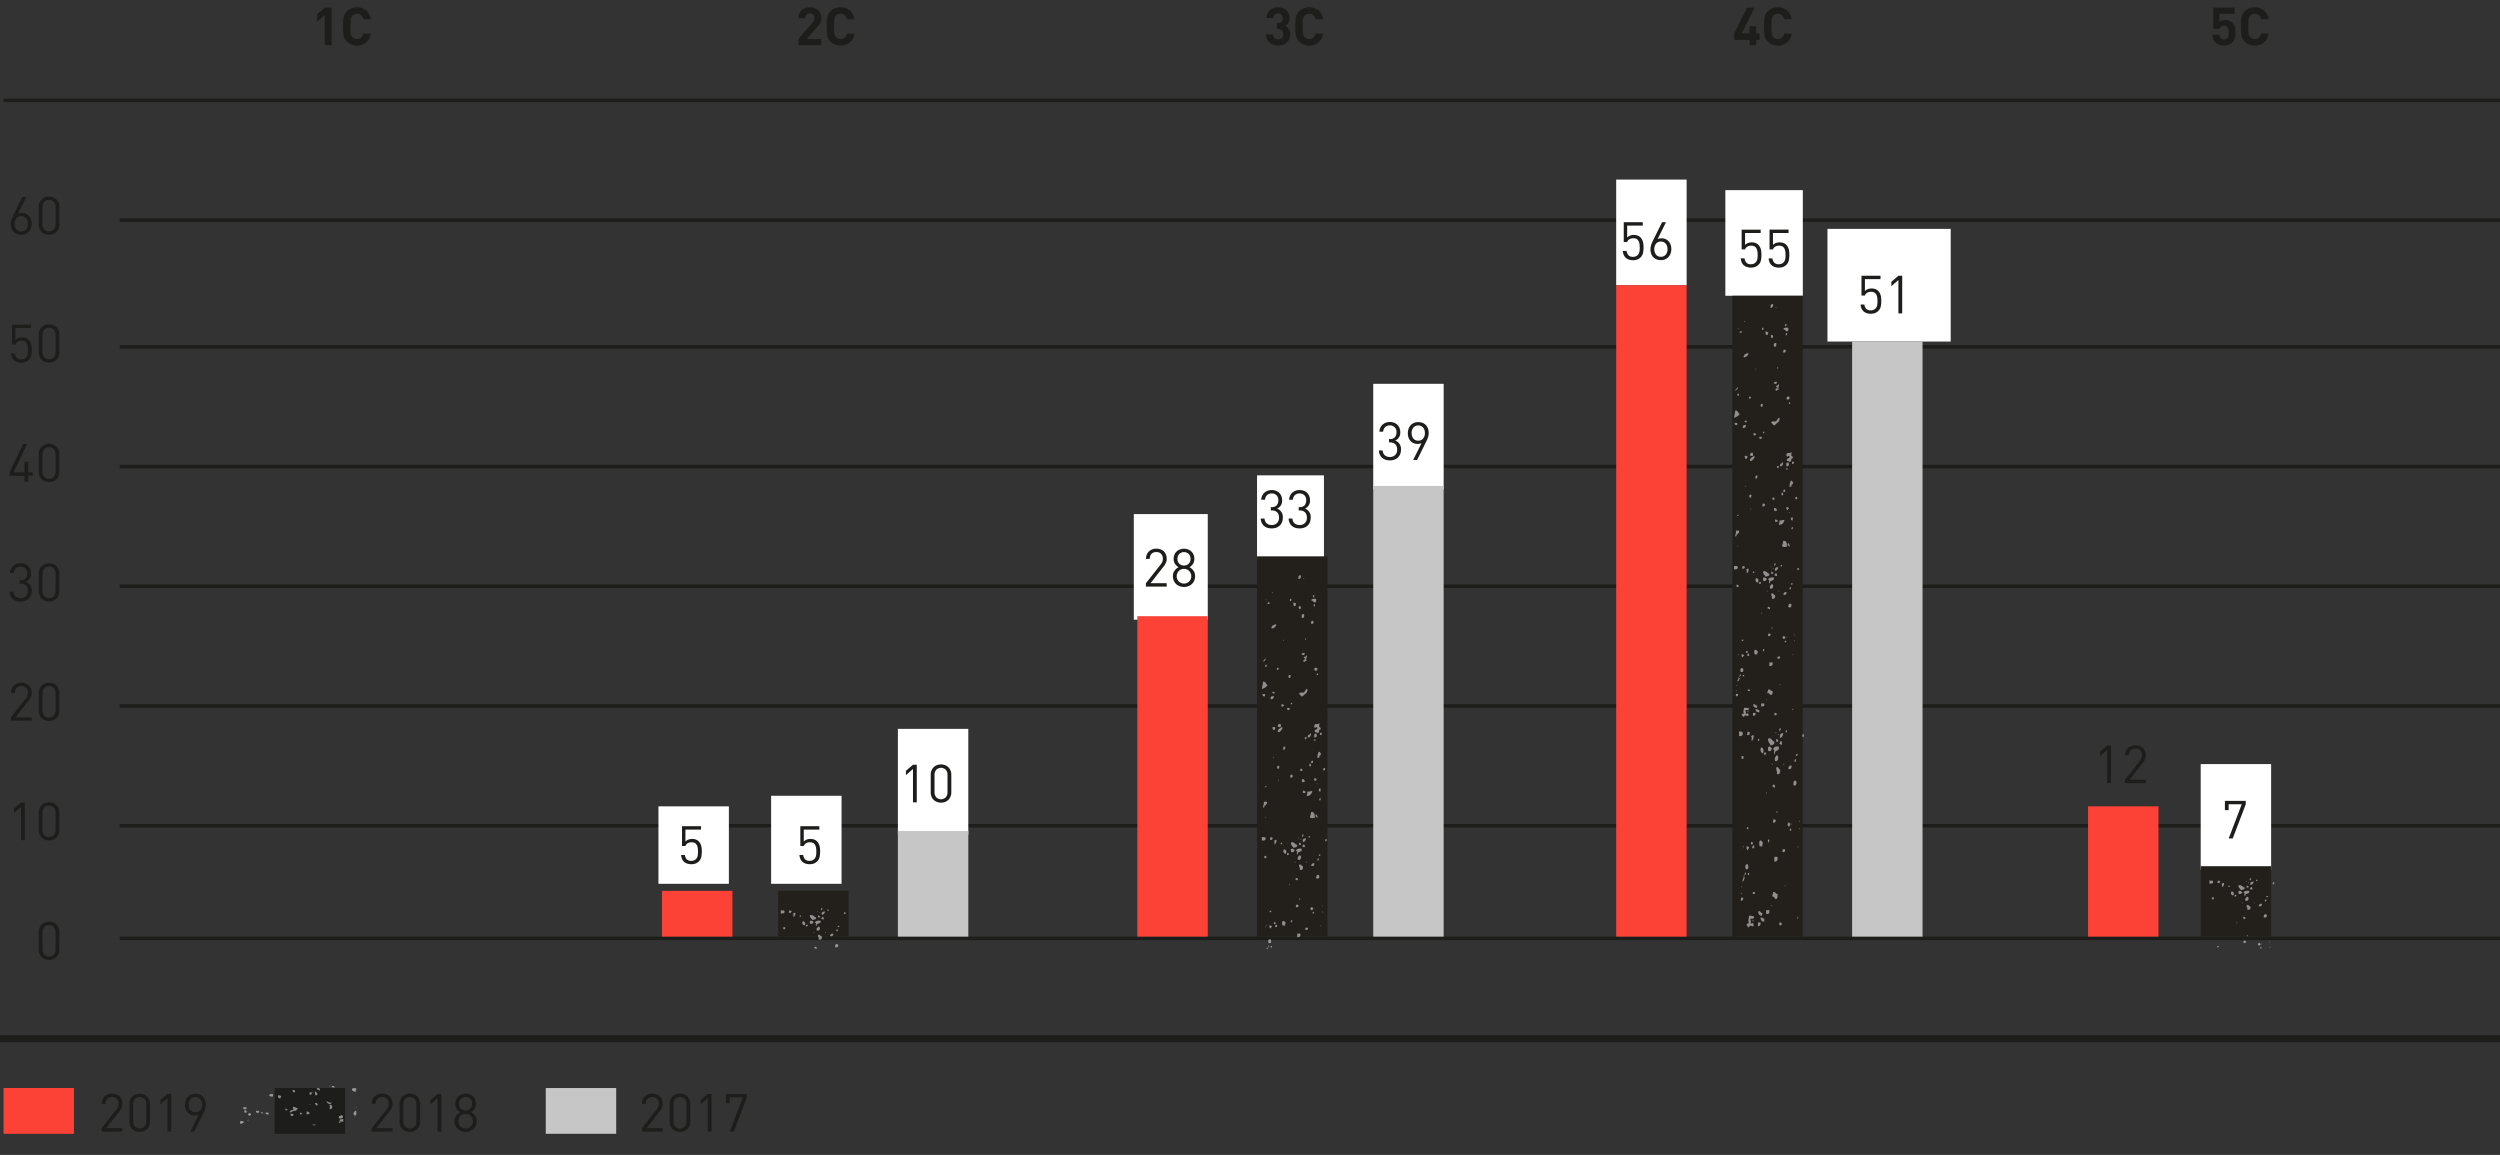
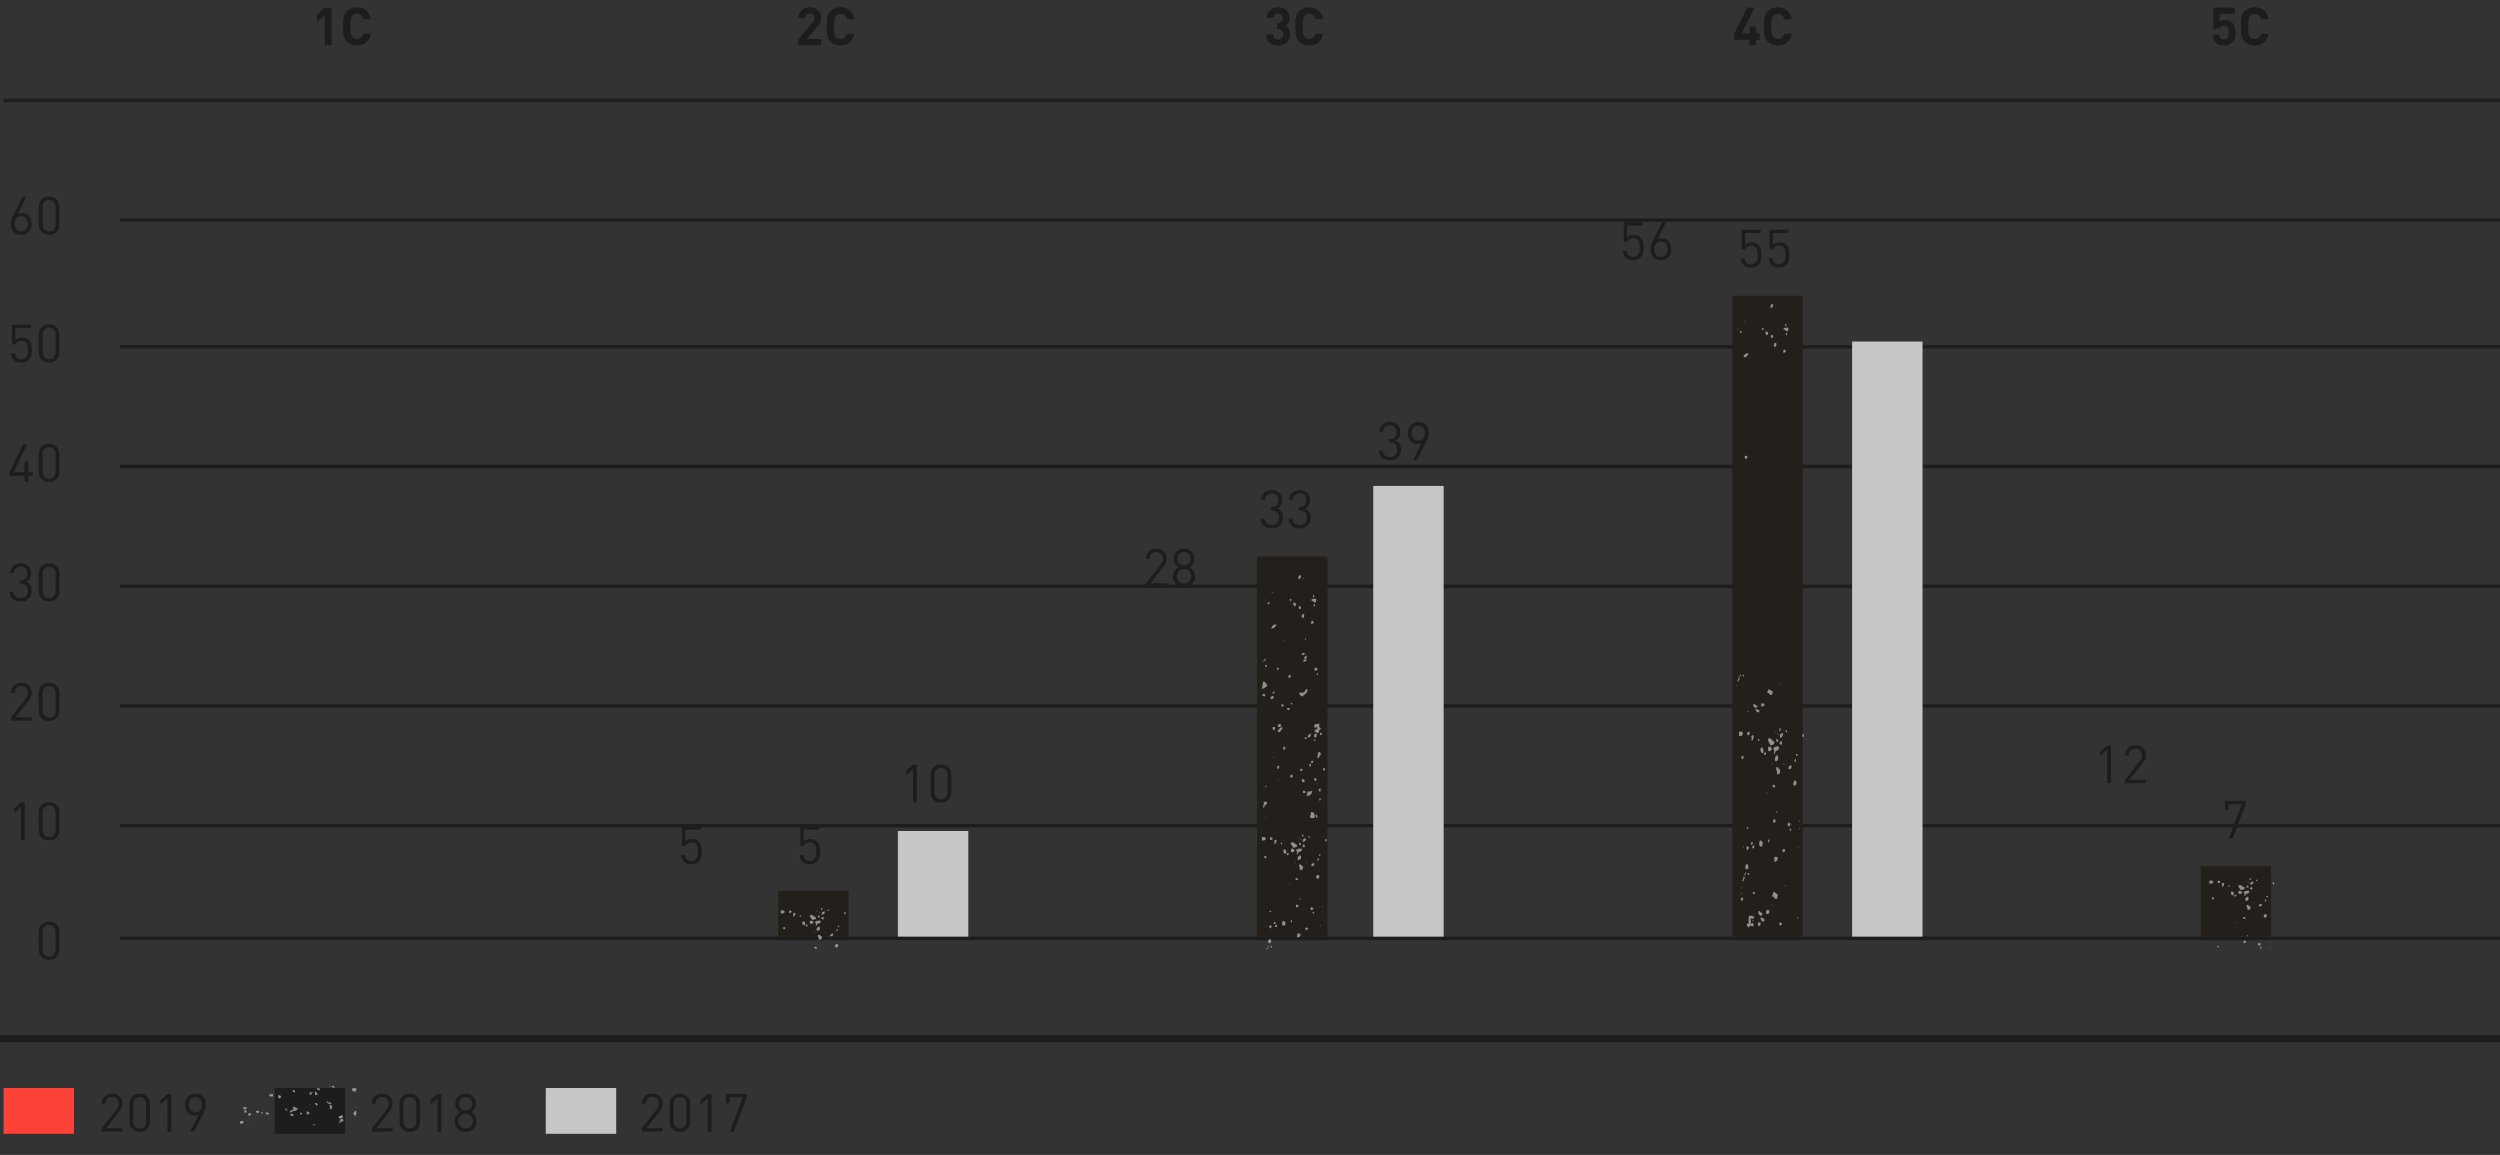
<svg xmlns="http://www.w3.org/2000/svg" width="710" height="328" viewBox="0 0 710 328">
  <rect x="0" y="0" width="710" height="328" fill="#333333" stroke="none" />
  <defs>
    <style>.cls-1{fill:none;stroke:#1d1d1b;stroke-miterlimit:10}.cls-2{fill:#fc4237}.cls-3{fill:#1d1d1b}.cls-4{fill:#c6c6c6}.cls-5{fill:#fff}.cls-6{fill:#23201c}.cls-8{opacity:.5}</style>
  </defs>
  <g id="Grafik">
    <path class="cls-1" d="M34 62.5h677M34 98.5h677M34 132.5h677M34 166.5h677M34 200.5h677M34 234.5h677M34 266.5h677M1 28.5h710" />
    <path class="cls-2" d="M1 309h20v13H1z" />
    <path class="cls-3" d="M78 309h20v13H78z" />
    <path class="cls-4" d="M155 309h20v13h-20z" />
-     <path class="cls-5" d="M459 51h20v30h-20zM490 54h22v30h-22zM519 65h35v32h-35zM255 207h20v30h-20zM219 226h20v25h-20zM187 229h20v22h-20zM390 109h20v30h-20zM357 135h19v24h-19zM322 146h21v30h-21zM625 217h20v30h-20z" />
    <path class="cls-4" d="M255 236h20v30h-20zM390 138h20v128h-20zM526 97h20v169h-20z" />
    <path class="cls-6" d="M221 253h20v13h-20zM357 158h20v108h-20zM492 84h20v182h-20zM625 246h20v20h-20z" />
-     <path class="cls-2" d="M188 253h20v13h-20zM323 175h20v91h-20zM459 81h20v185h-20zM593 229h20v37h-20z" />
    <path stroke-width="2" fill="none" stroke="#1d1d1b" stroke-miterlimit="10" d="M0 295h710" />
  </g>
  <g id="DE">
    <path class="cls-3" d="M8.995 63.517a3.692 3.692 0 0 1-.21 1.259 2.938 2.938 0 0 1-.593 1.005 2.678 2.678 0 0 1-.93.66 3 3 0 0 1-1.222.241 3.345 3.345 0 0 1-1.23-.218 2.56 2.56 0 0 1-.938-.622 2.828 2.828 0 0 1-.592-.975 3.63 3.63 0 0 1-.21-1.261 4.163 4.163 0 0 1 .165-1.147 7 7 0 0 1 .51-1.252l2.625-5.3h1.11L5.1 60.711a2.706 2.706 0 0 1 1.125-.225 2.811 2.811 0 0 1 1.14.225 2.487 2.487 0 0 1 .87.631 2.937 2.937 0 0 1 .562.96 3.52 3.52 0 0 1 .198 1.215zm-1.08.045a2.838 2.838 0 0 0-.12-.84 1.984 1.984 0 0 0-.36-.683 1.753 1.753 0 0 0-.593-.465 1.839 1.839 0 0 0-.817-.173 1.723 1.723 0 0 0-1.365.585 2.689 2.689 0 0 0 0 3.151 1.723 1.723 0 0 0 1.365.585 1.745 1.745 0 0 0 1.375-.585 2.291 2.291 0 0 0 .515-1.575zM16.854 63.742a3.145 3.145 0 0 1-.224 1.207 2.776 2.776 0 0 1-.615.93 2.746 2.746 0 0 1-.923.593 3.323 3.323 0 0 1-2.325 0 2.817 2.817 0 0 1-.93-.593 2.607 2.607 0 0 1-.615-.93 3.24 3.24 0 0 1-.217-1.207v-4.98a3.246 3.246 0 0 1 .217-1.208 2.607 2.607 0 0 1 .615-.93 2.833 2.833 0 0 1 .93-.593 3.323 3.323 0 0 1 2.325 0 2.681 2.681 0 0 1 1.538 1.523 3.15 3.15 0 0 1 .224 1.208zm-1.079-4.921a2.233 2.233 0 0 0-.473-1.462 1.67 1.67 0 0 0-1.372-.578 1.672 1.672 0 0 0-1.373.578 2.232 2.232 0 0 0-.472 1.462v4.861a2.234 2.234 0 0 0 .472 1.462 1.672 1.672 0 0 0 1.373.578 1.67 1.67 0 0 0 1.372-.578 2.235 2.235 0 0 0 .473-1.462zM9.025 99.363a7.993 7.993 0 0 1-.143 1.538 2.485 2.485 0 0 1-.712 1.3 2.648 2.648 0 0 1-.893.585 3.283 3.283 0 0 1-1.237.21 3.483 3.483 0 0 1-1.253-.21 2.511 2.511 0 0 1-.892-.554 2.483 2.483 0 0 1-.525-.826 3.637 3.637 0 0 1-.225-1.035h1.08a2.066 2.066 0 0 0 .532 1.238 1.743 1.743 0 0 0 1.283.427 1.787 1.787 0 0 0 1.32-.494 1.651 1.651 0 0 0 .33-.466 2.183 2.183 0 0 0 .172-.54 4.434 4.434 0 0 0 .068-.585c.009-.2.015-.394.015-.585a6.676 6.676 0 0 0-.068-.96 2.557 2.557 0 0 0-.255-.825 1.528 1.528 0 0 0-.539-.585 1.727 1.727 0 0 0-.938-.224 2.117 2.117 0 0 0-1.155.285 1.443 1.443 0 0 0-.615.764H3.4v-5.61h5.4v.96H4.375v3.391a2.131 2.131 0 0 1 .8-.54 2.994 2.994 0 0 1 1.118-.2A2.935 2.935 0 0 1 7.36 96a2.243 2.243 0 0 1 .78.5 2.921 2.921 0 0 1 .465.637 3 3 0 0 1 .27.713 4.868 4.868 0 0 1 .12.757q.03.382.03.756zM16.854 100.039a3.145 3.145 0 0 1-.224 1.207 2.681 2.681 0 0 1-1.538 1.523 3.323 3.323 0 0 1-2.325 0 2.833 2.833 0 0 1-.93-.593 2.607 2.607 0 0 1-.615-.93 3.24 3.24 0 0 1-.217-1.207v-4.98a3.246 3.246 0 0 1 .217-1.208 2.607 2.607 0 0 1 .615-.93 2.833 2.833 0 0 1 .93-.593 3.323 3.323 0 0 1 2.325 0 2.681 2.681 0 0 1 1.538 1.523 3.15 3.15 0 0 1 .224 1.208zm-1.079-4.921a2.233 2.233 0 0 0-.473-1.462 1.67 1.67 0 0 0-1.372-.578 1.672 1.672 0 0 0-1.373.578 2.232 2.232 0 0 0-.472 1.462v4.861a2.234 2.234 0 0 0 .472 1.462 1.672 1.672 0 0 0 1.373.578 1.67 1.67 0 0 0 1.372-.578 2.235 2.235 0 0 0 .473-1.462zM8.02 135.122v1.694H6.955v-1.694H2.7v-.976l3.855-8.009h1.15l-3.855 8.009h3.105v-3.029H8.02v3.029h1.3v.976zM16.854 133.967a3.145 3.145 0 0 1-.224 1.207 2.776 2.776 0 0 1-.615.93 2.746 2.746 0 0 1-.923.593 3.323 3.323 0 0 1-2.325 0 2.817 2.817 0 0 1-.93-.593 2.607 2.607 0 0 1-.615-.93 3.24 3.24 0 0 1-.217-1.207v-4.98a3.249 3.249 0 0 1 .217-1.208 2.607 2.607 0 0 1 .615-.93 2.814 2.814 0 0 1 .93-.592 3.323 3.323 0 0 1 2.325 0 2.744 2.744 0 0 1 .923.592 2.776 2.776 0 0 1 .615.93 3.153 3.153 0 0 1 .224 1.208zm-1.079-4.92a2.236 2.236 0 0 0-.473-1.463 1.669 1.669 0 0 0-1.372-.577 1.671 1.671 0 0 0-1.373.577 2.235 2.235 0 0 0-.472 1.463v4.86a2.232 2.232 0 0 0 .472 1.462 1.672 1.672 0 0 0 1.373.578 1.67 1.67 0 0 0 1.372-.578 2.233 2.233 0 0 0 .473-1.462zM8.995 167.833a3.2 3.2 0 0 1-.248 1.3 2.75 2.75 0 0 1-.667.945 2.789 2.789 0 0 1-1 .577 3.8 3.8 0 0 1-1.223.2 4.169 4.169 0 0 1-1.185-.165 2.633 2.633 0 0 1-1.658-1.4 3.1 3.1 0 0 1-.292-1.253h1.08a2.137 2.137 0 0 0 .21.848 1.707 1.707 0 0 0 .465.577 1.843 1.843 0 0 0 .637.33 2.557 2.557 0 0 0 .743.106 2.091 2.091 0 0 0 1.462-.54 1.968 1.968 0 0 0 .593-1.531 2.166 2.166 0 0 0-.5-1.522 2.073 2.073 0 0 0-1.6-.547H5.59v-.958h.225a1.837 1.837 0 0 0 1.447-.518 2.067 2.067 0 0 0 .458-1.418 1.784 1.784 0 0 0-1.86-1.95 1.861 1.861 0 0 0-1.35.48 2 2 0 0 0-.57 1.305H2.86a3.124 3.124 0 0 1 .292-1.155 2.74 2.74 0 0 1 .645-.862 2.79 2.79 0 0 1 .923-.54 3.366 3.366 0 0 1 1.14-.187 3.3 3.3 0 0 1 1.192.209 2.581 2.581 0 0 1 1.531 1.5 3.168 3.168 0 0 1 .217 1.186 2.37 2.37 0 0 1-1.44 2.37 2.5 2.5 0 0 1 1.635 2.613zM16.854 167.893a3.145 3.145 0 0 1-.224 1.207 2.681 2.681 0 0 1-1.538 1.523 3.323 3.323 0 0 1-2.325 0 2.833 2.833 0 0 1-.93-.593 2.607 2.607 0 0 1-.615-.93 3.24 3.24 0 0 1-.217-1.207v-4.98a3.246 3.246 0 0 1 .217-1.208 2.607 2.607 0 0 1 .615-.93 2.814 2.814 0 0 1 .93-.592 3.323 3.323 0 0 1 2.325 0 2.744 2.744 0 0 1 .923.592 2.776 2.776 0 0 1 .615.93 3.15 3.15 0 0 1 .224 1.208zm-1.079-4.92a2.236 2.236 0 0 0-.473-1.463 1.669 1.669 0 0 0-1.372-.577 1.671 1.671 0 0 0-1.373.577 2.235 2.235 0 0 0-.472 1.463v4.86a2.232 2.232 0 0 0 .472 1.462 1.672 1.672 0 0 0 1.373.578 1.67 1.67 0 0 0 1.37-.573 2.233 2.233 0 0 0 .473-1.462zM3.115 204.671v-.96l4.215-5.355a3.244 3.244 0 0 0 .45-.765 2.161 2.161 0 0 0 .15-.81 1.969 1.969 0 0 0-.488-1.4 1.779 1.779 0 0 0-1.372-.525 2.393 2.393 0 0 0-.713.105 1.5 1.5 0 0 0-.592.345 1.693 1.693 0 0 0-.4.608 2.315 2.315 0 0 0-.15.877H3.13a3.139 3.139 0 0 1 .21-1.162 2.637 2.637 0 0 1 .592-.915 2.74 2.74 0 0 1 .923-.6 3.227 3.227 0 0 1 1.215-.214 3.4 3.4 0 0 1 1.2.2 2.691 2.691 0 0 1 .93.577 2.528 2.528 0 0 1 .6.908 3.224 3.224 0 0 1 .21 1.192 2.732 2.732 0 0 1-.21 1.123 5.291 5.291 0 0 1-.645 1.043l-3.735 4.77h4.59v.96zM16.854 201.821a3.15 3.15 0 0 1-.224 1.208 2.761 2.761 0 0 1-.615.929 2.731 2.731 0 0 1-.923.593 3.323 3.323 0 0 1-2.325 0 2.8 2.8 0 0 1-.93-.593 2.594 2.594 0 0 1-.615-.929 3.246 3.246 0 0 1-.217-1.208v-4.98a3.24 3.24 0 0 1 .217-1.207 2.6 2.6 0 0 1 .615-.93 2.817 2.817 0 0 1 .93-.593 3.323 3.323 0 0 1 2.325 0 2.681 2.681 0 0 1 1.538 1.523 3.145 3.145 0 0 1 .224 1.207zm-1.079-4.92a2.239 2.239 0 0 0-.473-1.463 1.672 1.672 0 0 0-1.372-.577 1.674 1.674 0 0 0-1.373.577 2.239 2.239 0 0 0-.472 1.463v4.86a2.233 2.233 0 0 0 .472 1.463 1.671 1.671 0 0 0 1.373.577 1.669 1.669 0 0 0 1.372-.577 2.234 2.234 0 0 0 .473-1.463zM5.965 238.6v-9.48l-1.995 1.752v-1.23l1.995-1.725h1.08V238.6zM16.854 235.747a3.153 3.153 0 0 1-.224 1.208 2.781 2.781 0 0 1-.615.929 2.731 2.731 0 0 1-.923.593 3.323 3.323 0 0 1-2.325 0 2.8 2.8 0 0 1-.93-.593 2.612 2.612 0 0 1-.615-.929 3.249 3.249 0 0 1-.217-1.208v-4.98a3.24 3.24 0 0 1 .217-1.207 2.6 2.6 0 0 1 .615-.931 2.83 2.83 0 0 1 .93-.592 3.323 3.323 0 0 1 2.325 0 2.674 2.674 0 0 1 1.538 1.523 3.145 3.145 0 0 1 .224 1.207zm-1.079-4.92a2.237 2.237 0 0 0-.473-1.463 1.669 1.669 0 0 0-1.372-.577 1.671 1.671 0 0 0-1.373.577 2.237 2.237 0 0 0-.472 1.463v4.86a2.23 2.23 0 0 0 .472 1.462 1.669 1.669 0 0 0 1.373.578 1.667 1.667 0 0 0 1.372-.578 2.231 2.231 0 0 0 .473-1.462zM16.854 269.67a3.15 3.15 0 0 1-.224 1.208 2.676 2.676 0 0 1-1.538 1.522 3.323 3.323 0 0 1-2.325 0 2.83 2.83 0 0 1-.93-.592 2.607 2.607 0 0 1-.615-.93 3.246 3.246 0 0 1-.217-1.208v-4.98a3.249 3.249 0 0 1 .217-1.208 2.612 2.612 0 0 1 .615-.929 2.833 2.833 0 0 1 .93-.593 3.323 3.323 0 0 1 2.325 0 2.684 2.684 0 0 1 1.538 1.522 3.153 3.153 0 0 1 .224 1.208zm-1.079-4.92a2.233 2.233 0 0 0-.473-1.462 1.67 1.67 0 0 0-1.372-.578 1.672 1.672 0 0 0-1.373.578 2.232 2.232 0 0 0-.472 1.462v4.86a2.235 2.235 0 0 0 .472 1.463 1.671 1.671 0 0 0 1.373.577 1.669 1.669 0 0 0 1.372-.577 2.236 2.236 0 0 0 .473-1.463zM92.234 12.84V4.26l-2.175 1.89v-2.1l2.175-1.89h1.95v10.68zM105.3 9.555a3.759 3.759 0 0 1-3.915 3.375 4.11 4.11 0 0 1-1.62-.293 4.028 4.028 0 0 1-1.245-.832 3.261 3.261 0 0 1-.623-.84 3.618 3.618 0 0 1-.315-.953 7.634 7.634 0 0 1-.12-1.132q-.022-.615-.023-1.38t.023-1.38a7.663 7.663 0 0 1 .12-1.133 3.623 3.623 0 0 1 .315-.952 3.261 3.261 0 0 1 .623-.84 4.048 4.048 0 0 1 1.245-.833 4.129 4.129 0 0 1 1.62-.292 3.965 3.965 0 0 1 2.557.847 4 4 0 0 1 1.358 2.528h-2.13a2.316 2.316 0 0 0-.586-1.088 1.6 1.6 0 0 0-1.2-.427 1.887 1.887 0 0 0-.773.15 1.608 1.608 0 0 0-.562.405 1.481 1.481 0 0 0-.248.375 2.264 2.264 0 0 0-.157.54 7.171 7.171 0 0 0-.09.832q-.03.5-.03 1.268t.03 1.268a7.171 7.171 0 0 0 .09.832 2.264 2.264 0 0 0 .157.54 1.481 1.481 0 0 0 .248.375 1.608 1.608 0 0 0 .562.4 1.887 1.887 0 0 0 .773.15 1.637 1.637 0 0 0 1.207-.427 2.292 2.292 0 0 0 .593-1.088zM226.744 12.84v-1.755l3.989-4.635a2.621 2.621 0 0 0 .428-.63 1.6 1.6 0 0 0 .128-.66 1.4 1.4 0 0 0-.331-.968 1.223 1.223 0 0 0-.958-.367 1.65 1.65 0 0 0-.473.068 1.139 1.139 0 0 0-.42.224 1.1 1.1 0 0 0-.3.42 1.662 1.662 0 0 0-.113.653h-1.949a3.309 3.309 0 0 1 .247-1.313 2.825 2.825 0 0 1 .69-.982 3 3 0 0 1 1.035-.615 4.028 4.028 0 0 1 2.588.007 3.017 3.017 0 0 1 1.027.615 2.777 2.777 0 0 1 .668.975 3.377 3.377 0 0 1 .239 1.3 3 3 0 0 1-.074.7 2.872 2.872 0 0 1-.218.593 3.321 3.321 0 0 1-.36.562c-.145.185-.308.383-.487.593l-2.986 3.465h4.125v1.75zM242.644 9.555a3.759 3.759 0 0 1-3.915 3.375 4.112 4.112 0 0 1-1.621-.293 4.028 4.028 0 0 1-1.245-.832 3.257 3.257 0 0 1-.622-.84 3.618 3.618 0 0 1-.315-.953 7.634 7.634 0 0 1-.12-1.132q-.023-.615-.023-1.38t.023-1.38a7.663 7.663 0 0 1 .12-1.133 3.623 3.623 0 0 1 .315-.952 3.257 3.257 0 0 1 .622-.84 4.048 4.048 0 0 1 1.245-.833 4.131 4.131 0 0 1 1.621-.292 3.965 3.965 0 0 1 2.557.847 4 4 0 0 1 1.358 2.528h-2.13a2.334 2.334 0 0 0-.586-1.088 1.606 1.606 0 0 0-1.2-.427 1.884 1.884 0 0 0-.773.15 1.6 1.6 0 0 0-.562.405 1.455 1.455 0 0 0-.248.375 2.26 2.26 0 0 0-.158.54 7.171 7.171 0 0 0-.09.832q-.03.5-.029 1.268t.029 1.268a7.171 7.171 0 0 0 .09.832 2.26 2.26 0 0 0 .158.54 1.455 1.455 0 0 0 .248.375 1.6 1.6 0 0 0 .562.4 1.884 1.884 0 0 0 .773.15 1.637 1.637 0 0 0 1.207-.427 2.29 2.29 0 0 0 .592-1.088zM366.381 9.75a3.371 3.371 0 0 1-.27 1.395 2.815 2.815 0 0 1-.735 1 3.084 3.084 0 0 1-1.08.592 4.293 4.293 0 0 1-1.305.2 4.435 4.435 0 0 1-1.267-.18 3.1 3.1 0 0 1-1.08-.562 2.791 2.791 0 0 1-.758-.976 3.424 3.424 0 0 1-.3-1.432h1.95a1.649 1.649 0 0 0 .135.622 1.274 1.274 0 0 0 .315.435 1.232 1.232 0 0 0 .458.255 1.812 1.812 0 0 0 .547.083 1.36 1.36 0 0 0 1.44-1.485 1.466 1.466 0 0 0-.39-1.073 1.489 1.489 0 0 0-1.11-.4h-.285v-1.7h.285a1.271 1.271 0 0 0 1.035-.382 1.452 1.452 0 0 0 .315-.953 1.29 1.29 0 0 0-.39-1.02 1.337 1.337 0 0 0-.915-.345 1.257 1.257 0 0 0-1.32 1.29h-1.95a3.156 3.156 0 0 1 .278-1.282 2.921 2.921 0 0 1 .7-.953 3.04 3.04 0 0 1 1.027-.6 3.774 3.774 0 0 1 1.268-.21 3.688 3.688 0 0 1 1.305.225 3.093 3.093 0 0 1 1.035.63 2.816 2.816 0 0 1 .675.968 3.119 3.119 0 0 1 .24 1.237 2.439 2.439 0 0 1-.352 1.388 2.5 2.5 0 0 1-.878.8 2.754 2.754 0 0 1 .975.877 2.661 2.661 0 0 1 .402 1.556zM375.741 9.555a3.758 3.758 0 0 1-3.915 3.375 4.11 4.11 0 0 1-1.62-.293 4.028 4.028 0 0 1-1.245-.832 3.261 3.261 0 0 1-.623-.84 3.618 3.618 0 0 1-.315-.953 7.508 7.508 0 0 1-.123-1.132q-.022-.615-.023-1.38t.023-1.38a7.536 7.536 0 0 1 .119-1.133 3.623 3.623 0 0 1 .315-.952 3.261 3.261 0 0 1 .623-.84 4.048 4.048 0 0 1 1.245-.833 4.129 4.129 0 0 1 1.62-.292 3.968 3.968 0 0 1 2.558.847 4 4 0 0 1 1.357 2.528h-2.13a2.324 2.324 0 0 0-.585-1.088 1.607 1.607 0 0 0-1.2-.427 1.882 1.882 0 0 0-.772.15 1.612 1.612 0 0 0-.563.405 1.478 1.478 0 0 0-.247.375 2.215 2.215 0 0 0-.158.54 7.171 7.171 0 0 0-.09.832q-.03.5-.03 1.268T370 8.768a7.171 7.171 0 0 0 .09.832 2.215 2.215 0 0 0 .158.54 1.478 1.478 0 0 0 .247.375 1.612 1.612 0 0 0 .563.4 1.882 1.882 0 0 0 .772.15 1.638 1.638 0 0 0 1.208-.427 2.3 2.3 0 0 0 .592-1.088zM498.759 11.325v1.515h-1.875v-1.515h-4.365V9.48l3.66-7.32h2.13l-3.66 7.32h2.235V7.485h1.875v2h.975v1.845zM508.839 9.555a3.759 3.759 0 0 1-3.915 3.375 4.11 4.11 0 0 1-1.62-.293 4.028 4.028 0 0 1-1.245-.832 3.261 3.261 0 0 1-.623-.84 3.618 3.618 0 0 1-.315-.953A7.634 7.634 0 0 1 501 8.88q-.022-.615-.022-1.38T501 6.12a7.663 7.663 0 0 1 .12-1.133 3.623 3.623 0 0 1 .315-.952 3.261 3.261 0 0 1 .623-.84 4.048 4.048 0 0 1 1.245-.833 4.129 4.129 0 0 1 1.62-.292 3.965 3.965 0 0 1 2.557.847 4 4 0 0 1 1.358 2.528h-2.13a2.324 2.324 0 0 0-.585-1.088 1.608 1.608 0 0 0-1.2-.427 1.887 1.887 0 0 0-.773.15 1.608 1.608 0 0 0-.562.405 1.481 1.481 0 0 0-.248.375 2.264 2.264 0 0 0-.157.54 7.171 7.171 0 0 0-.09.832q-.03.5-.03 1.268t.03 1.268a7.171 7.171 0 0 0 .09.832 2.264 2.264 0 0 0 .157.54 1.481 1.481 0 0 0 .248.375 1.608 1.608 0 0 0 .562.4 1.887 1.887 0 0 0 .773.15 1.637 1.637 0 0 0 1.207-.427 2.292 2.292 0 0 0 .593-1.088zM634.891 9.24a6.024 6.024 0 0 1-.181 1.568 2.815 2.815 0 0 1-.764 1.252 3.055 3.055 0 0 1-.938.615 3.506 3.506 0 0 1-1.417.255 3.673 3.673 0 0 1-1.441-.255 2.951 2.951 0 0 1-.944-.6 2.481 2.481 0 0 1-.661-1.065 5.864 5.864 0 0 1-.21-1.155h1.951a1.732 1.732 0 0 0 .382.975 1.173 1.173 0 0 0 .923.345 1.258 1.258 0 0 0 .93-.345 1.274 1.274 0 0 0 .337-.668 4.711 4.711 0 0 0 .082-.922 2.833 2.833 0 0 0-.292-1.425 1.078 1.078 0 0 0-1.012-.5 1.26 1.26 0 0 0-.893.277 1.46 1.46 0 0 0-.4.593h-1.785V2.16h6.089v1.755h-4.319v2.3a1.828 1.828 0 0 1 .637-.375 2.674 2.674 0 0 1 .968-.165 3.18 3.18 0 0 1 1.169.2 2.388 2.388 0 0 1 .826.525 2.808 2.808 0 0 1 .795 1.357 6.791 6.791 0 0 1 .168 1.483zM644.266 9.555a3.759 3.759 0 0 1-3.915 3.375 4.112 4.112 0 0 1-1.621-.293 4.039 4.039 0 0 1-1.245-.832 3.257 3.257 0 0 1-.622-.84 3.618 3.618 0 0 1-.315-.953 7.634 7.634 0 0 1-.12-1.132q-.022-.615-.023-1.38t.023-1.38a7.663 7.663 0 0 1 .12-1.133 3.623 3.623 0 0 1 .315-.952 3.257 3.257 0 0 1 .622-.84 4.06 4.06 0 0 1 1.245-.833 4.131 4.131 0 0 1 1.621-.292 3.965 3.965 0 0 1 2.557.847 4 4 0 0 1 1.358 2.528h-2.13a2.325 2.325 0 0 0-.586-1.088 1.6 1.6 0 0 0-1.2-.427 1.887 1.887 0 0 0-.773.15 1.608 1.608 0 0 0-.562.405 1.481 1.481 0 0 0-.248.375 2.26 2.26 0 0 0-.158.54 7.2 7.2 0 0 0-.089.832c-.021.335-.03.758-.03 1.268s.009.933.03 1.268a7.2 7.2 0 0 0 .089.832 2.26 2.26 0 0 0 .158.54 1.481 1.481 0 0 0 .248.375 1.608 1.608 0 0 0 .562.4 1.887 1.887 0 0 0 .773.15 1.637 1.637 0 0 0 1.207-.427 2.282 2.282 0 0 0 .592-1.088zM466.767 70.268a8.064 8.064 0 0 1-.142 1.537 2.5 2.5 0 0 1-.713 1.3 2.669 2.669 0 0 1-.892.585 3.313 3.313 0 0 1-1.238.209 3.509 3.509 0 0 1-1.253-.209 2.509 2.509 0 0 1-.892-.556 2.455 2.455 0 0 1-.525-.824 3.659 3.659 0 0 1-.225-1.036h1.08a2.067 2.067 0 0 0 .533 1.238 1.741 1.741 0 0 0 1.282.428 1.785 1.785 0 0 0 1.32-.5 1.643 1.643 0 0 0 .33-.464 2.21 2.21 0 0 0 .172-.54 4.29 4.29 0 0 0 .068-.585c.01-.2.015-.395.015-.585a6.677 6.677 0 0 0-.067-.96 2.589 2.589 0 0 0-.256-.826 1.513 1.513 0 0 0-.539-.585 1.736 1.736 0 0 0-.938-.225 2.126 2.126 0 0 0-1.155.286 1.435 1.435 0 0 0-.615.765h-.975v-5.609h5.4v.96h-4.425v3.39a2.155 2.155 0 0 1 .8-.54 2.994 2.994 0 0 1 1.118-.194 2.957 2.957 0 0 1 1.065.179 2.218 2.218 0 0 1 .78.5 2.95 2.95 0 0 1 .465.638 3 3 0 0 1 .27.712 4.88 4.88 0 0 1 .12.758q.032.378.032.753zM474.657 70.718a3.71 3.71 0 0 1-.21 1.26 2.952 2.952 0 0 1-.593 1 2.7 2.7 0 0 1-.93.661 3.028 3.028 0 0 1-1.222.239 3.345 3.345 0 0 1-1.23-.217 2.559 2.559 0 0 1-.938-.623 2.81 2.81 0 0 1-.592-.975 3.611 3.611 0 0 1-.21-1.259 4.165 4.165 0 0 1 .165-1.148 7.033 7.033 0 0 1 .51-1.253l2.625-5.295h1.11l-2.385 4.8a2.69 2.69 0 0 1 1.125-.225 2.8 2.8 0 0 1 1.14.225 2.482 2.482 0 0 1 .87.629 2.978 2.978 0 0 1 .563.96 3.55 3.55 0 0 1 .202 1.221zm-1.08.045a2.849 2.849 0 0 0-.12-.841 1.988 1.988 0 0 0-.36-.682 1.753 1.753 0 0 0-.593-.465 1.833 1.833 0 0 0-.817-.172 1.717 1.717 0 0 0-1.365.585 2.685 2.685 0 0 0 0 3.149 1.717 1.717 0 0 0 1.365.585 1.742 1.742 0 0 0 1.373-.585 2.3 2.3 0 0 0 .517-1.574zM500.254 72.372a7.984 7.984 0 0 1-.142 1.537 2.489 2.489 0 0 1-.713 1.3 2.674 2.674 0 0 1-.892.585 3.284 3.284 0 0 1-1.237.206 3.48 3.48 0 0 1-1.253-.209 2.505 2.505 0 0 1-.892-.556 2.442 2.442 0 0 1-.526-.824 3.618 3.618 0 0 1-.224-1.036h1.079a2.07 2.07 0 0 0 .533 1.238 1.742 1.742 0 0 0 1.283.428 1.784 1.784 0 0 0 1.319-.5 1.643 1.643 0 0 0 .33-.464 2.212 2.212 0 0 0 .173-.54 4.454 4.454 0 0 0 .067-.585q.015-.3.015-.585a6.677 6.677 0 0 0-.067-.96 2.588 2.588 0 0 0-.255-.826 1.523 1.523 0 0 0-.54-.585 1.732 1.732 0 0 0-.937-.225 2.129 2.129 0 0 0-1.156.286 1.438 1.438 0 0 0-.615.765h-.975v-5.606h5.4v.961H495.6v3.389a2.159 2.159 0 0 1 .8-.54 2.985 2.985 0 0 1 1.117-.194 2.935 2.935 0 0 1 1.065.18 2.2 2.2 0 0 1 .78.494 2.95 2.95 0 0 1 .465.638 2.987 2.987 0 0 1 .27.712 4.88 4.88 0 0 1 .12.758q.037.386.037.758zM508.174 72.372a8.064 8.064 0 0 1-.142 1.537 2.489 2.489 0 0 1-.713 1.3 2.684 2.684 0 0 1-.892.585 3.29 3.29 0 0 1-1.238.209 3.478 3.478 0 0 1-1.252-.209 2.519 2.519 0 0 1-.893-.556 2.455 2.455 0 0 1-.525-.824 3.651 3.651 0 0 1-.225-1.036h1.08a2.07 2.07 0 0 0 .533 1.238 1.741 1.741 0 0 0 1.282.428 1.785 1.785 0 0 0 1.32-.5 1.643 1.643 0 0 0 .33-.464 2.212 2.212 0 0 0 .173-.54 4.454 4.454 0 0 0 .067-.585q.015-.3.015-.585a6.677 6.677 0 0 0-.067-.96 2.589 2.589 0 0 0-.256-.826 1.52 1.52 0 0 0-.539-.585 1.734 1.734 0 0 0-.938-.225 2.126 2.126 0 0 0-1.155.286 1.438 1.438 0 0 0-.615.765h-.975v-5.609h5.4v.961h-4.425v3.389a2.151 2.151 0 0 1 .8-.54 2.985 2.985 0 0 1 1.117-.194 2.935 2.935 0 0 1 1.065.18 2.2 2.2 0 0 1 .78.494 2.95 2.95 0 0 1 .465.638 2.987 2.987 0 0 1 .27.712 4.88 4.88 0 0 1 .12.758q.033.386.033.758z" />
    <g>
-       <path class="cls-3" d="M534.287 85.472a7.982 7.982 0 0 1-.143 1.537 2.487 2.487 0 0 1-.712 1.3 2.663 2.663 0 0 1-.893.585 3.3 3.3 0 0 1-1.237.21 3.5 3.5 0 0 1-1.253-.21 2.491 2.491 0 0 1-.892-.556 2.442 2.442 0 0 1-.526-.824 3.7 3.7 0 0 1-.224-1.035h1.079a2.07 2.07 0 0 0 .533 1.237 1.742 1.742 0 0 0 1.283.428 1.781 1.781 0 0 0 1.32-.5 1.648 1.648 0 0 0 .33-.464 2.24 2.24 0 0 0 .172-.54 4.29 4.29 0 0 0 .067-.585c.01-.2.016-.395.016-.585a6.676 6.676 0 0 0-.068-.96 2.574 2.574 0 0 0-.255-.825 1.5 1.5 0 0 0-.54-.585 1.723 1.723 0 0 0-.937-.226 2.132 2.132 0 0 0-1.156.286 1.441 1.441 0 0 0-.614.765h-.975v-5.609h5.4v.96h-4.425v3.391a2.157 2.157 0 0 1 .8-.541 3.014 3.014 0 0 1 1.118-.194 2.957 2.957 0 0 1 1.065.179 2.223 2.223 0 0 1 .779.495 2.956 2.956 0 0 1 .466.638 3.038 3.038 0 0 1 .27.713 4.988 4.988 0 0 1 .119.757c.022.255.033.508.033.758zM539.146 89v-9.48l-2 1.754v-1.232l2-1.726h1.081V89z" />
-     </g>
+       </g>
    <g>
      <path class="cls-3" d="M259.284 227.866v-9.48l-2 1.755v-1.23l2-1.725h1.08v10.68zM270.174 225.016a3.145 3.145 0 0 1-.225 1.207 2.684 2.684 0 0 1-1.537 1.523 3.325 3.325 0 0 1-2.326 0 2.8 2.8 0 0 1-.929-.593 2.607 2.607 0 0 1-.615-.93 3.221 3.221 0 0 1-.218-1.207v-4.98a3.226 3.226 0 0 1 .218-1.208 2.607 2.607 0 0 1 .615-.93 2.8 2.8 0 0 1 .929-.592 3.325 3.325 0 0 1 2.326 0 2.678 2.678 0 0 1 1.537 1.522 3.15 3.15 0 0 1 .225 1.208zm-1.08-4.92a2.237 2.237 0 0 0-.472-1.463 1.922 1.922 0 0 0-2.746 0 2.242 2.242 0 0 0-.472 1.463v4.86a2.238 2.238 0 0 0 .472 1.462 1.92 1.92 0 0 0 2.746 0 2.232 2.232 0 0 0 .472-1.462z" />
    </g>
    <path class="cls-3" d="M232.918 241.806a8 8 0 0 1-.142 1.538 2.486 2.486 0 0 1-.713 1.3 2.659 2.659 0 0 1-.892.585 3.283 3.283 0 0 1-1.237.21 3.479 3.479 0 0 1-1.253-.21 2.5 2.5 0 0 1-.892-.555 2.456 2.456 0 0 1-.526-.825 3.652 3.652 0 0 1-.224-1.035h1.079a2.073 2.073 0 0 0 .533 1.238 1.746 1.746 0 0 0 1.283.427 1.783 1.783 0 0 0 1.319-.5 1.633 1.633 0 0 0 .33-.465 2.2 2.2 0 0 0 .173-.54 4.454 4.454 0 0 0 .067-.585q.015-.3.015-.585a6.677 6.677 0 0 0-.067-.96 2.574 2.574 0 0 0-.255-.825 1.516 1.516 0 0 0-.54-.585 1.724 1.724 0 0 0-.937-.225 2.129 2.129 0 0 0-1.156.285 1.435 1.435 0 0 0-.614.765h-.976v-5.61h5.4v.96h-4.424V239a2.143 2.143 0 0 1 .8-.54 2.992 2.992 0 0 1 1.117-.2 2.935 2.935 0 0 1 1.065.18 2.218 2.218 0 0 1 .78.5 2.965 2.965 0 0 1 .466.638 3.075 3.075 0 0 1 .27.712 4.981 4.981 0 0 1 .119.758q.032.384.032.758zM199.314 241.806a8 8 0 0 1-.143 1.538 2.485 2.485 0 0 1-.712 1.3 2.663 2.663 0 0 1-.893.585 3.283 3.283 0 0 1-1.237.21 3.483 3.483 0 0 1-1.253-.21 2.512 2.512 0 0 1-.892-.555 2.469 2.469 0 0 1-.525-.825 3.652 3.652 0 0 1-.225-1.035h1.08a2.066 2.066 0 0 0 .532 1.238 1.749 1.749 0 0 0 1.283.427 1.784 1.784 0 0 0 1.32-.5 1.633 1.633 0 0 0 .33-.465 2.2 2.2 0 0 0 .172-.54 4.29 4.29 0 0 0 .068-.585q.015-.3.015-.585a6.824 6.824 0 0 0-.067-.96 2.575 2.575 0 0 0-.256-.825 1.521 1.521 0 0 0-.539-.585 1.727 1.727 0 0 0-.938-.225 2.126 2.126 0 0 0-1.155.285 1.442 1.442 0 0 0-.615.765h-.975v-5.61h5.4v.96h-4.425V239a2.143 2.143 0 0 1 .8-.54 2.994 2.994 0 0 1 1.118-.2 2.935 2.935 0 0 1 1.065.18 2.227 2.227 0 0 1 .78.5 2.926 2.926 0 0 1 .465.638 2.987 2.987 0 0 1 .27.712 4.861 4.861 0 0 1 .12.758q.032.384.032.758z" />
    <g>
      <path class="cls-3" d="M397.873 127.733a3.194 3.194 0 0 1-.248 1.3 2.7 2.7 0 0 1-1.665 1.523 3.8 3.8 0 0 1-1.222.195 4.134 4.134 0 0 1-1.185-.166 2.627 2.627 0 0 1-1.658-1.4 3.1 3.1 0 0 1-.292-1.252h1.08a2.132 2.132 0 0 0 .21.847 1.709 1.709 0 0 0 .465.578 1.9 1.9 0 0 0 .637.33 2.591 2.591 0 0 0 .743.1 2.1 2.1 0 0 0 1.462-.54 1.967 1.967 0 0 0 .593-1.53 2.167 2.167 0 0 0-.5-1.523 2.074 2.074 0 0 0-1.6-.548h-.225v-.947h.225a1.837 1.837 0 0 0 1.447-.518 2.064 2.064 0 0 0 .458-1.417 1.783 1.783 0 0 0-1.86-1.951 1.857 1.857 0 0 0-1.35.481 2 2 0 0 0-.57 1.3h-1.08a3.118 3.118 0 0 1 .292-1.155 2.733 2.733 0 0 1 .645-.863 2.79 2.79 0 0 1 .923-.54 3.366 3.366 0 0 1 1.14-.188 3.325 3.325 0 0 1 1.192.21 2.709 2.709 0 0 1 .93.585 2.657 2.657 0 0 1 .6.915 3.151 3.151 0 0 1 .218 1.185 2.369 2.369 0 0 1-1.44 2.371 2.5 2.5 0 0 1 1.635 2.618zM405.748 122.949a4.2 4.2 0 0 1-.165 1.147 7.063 7.063 0 0 1-.51 1.253l-2.625 5.3h-1.125l2.4-4.8a2.729 2.729 0 0 1-1.14.224 2.8 2.8 0 0 1-1.14-.224 2.5 2.5 0 0 1-.87-.631 2.821 2.821 0 0 1-.555-.96 3.632 3.632 0 0 1-.195-1.214 3.7 3.7 0 0 1 .21-1.261 2.958 2.958 0 0 1 .592-1.005 2.727 2.727 0 0 1 .93-.66 3.033 3.033 0 0 1 1.223-.239 3.345 3.345 0 0 1 1.23.217 2.552 2.552 0 0 1 .937.622 2.846 2.846 0 0 1 .593.975 3.63 3.63 0 0 1 .21 1.256zm-1.081.045a2.294 2.294 0 0 0-.517-1.576 1.742 1.742 0 0 0-1.372-.585 1.719 1.719 0 0 0-1.365.585 2.316 2.316 0 0 0-.51 1.576 2.836 2.836 0 0 0 .119.839 2.068 2.068 0 0 0 .353.683 1.677 1.677 0 0 0 .585.465 1.84 1.84 0 0 0 .818.172 1.742 1.742 0 0 0 1.372-.585 2.288 2.288 0 0 0 .517-1.574z" />
    </g>
    <g>
      <path class="cls-3" d="M364.316 147.056a3.2 3.2 0 0 1-.248 1.3 2.7 2.7 0 0 1-1.664 1.522 3.8 3.8 0 0 1-1.223.195 4.139 4.139 0 0 1-1.185-.165 2.627 2.627 0 0 1-1.658-1.4 3.119 3.119 0 0 1-.292-1.253h1.08a2.137 2.137 0 0 0 .21.848 1.717 1.717 0 0 0 .465.577 1.879 1.879 0 0 0 .637.33 2.591 2.591 0 0 0 .743.1 2.092 2.092 0 0 0 1.463-.54 1.965 1.965 0 0 0 .592-1.53 2.168 2.168 0 0 0-.5-1.522 2.072 2.072 0 0 0-1.6-.548h-.225v-.945h.225a1.836 1.836 0 0 0 1.447-.517 2.062 2.062 0 0 0 .458-1.418 1.782 1.782 0 0 0-1.86-1.949 1.856 1.856 0 0 0-1.35.479 2 2 0 0 0-.57 1.3h-1.08a3.124 3.124 0 0 1 .293-1.155 2.74 2.74 0 0 1 .645-.862 2.776 2.776 0 0 1 .922-.54 3.366 3.366 0 0 1 1.14-.188 3.288 3.288 0 0 1 1.193.211 2.576 2.576 0 0 1 1.53 1.5 3.154 3.154 0 0 1 .217 1.184 2.367 2.367 0 0 1-1.44 2.37 2.5 2.5 0 0 1 1.635 2.616zM372.236 147.056a3.2 3.2 0 0 1-.248 1.3 2.7 2.7 0 0 1-1.664 1.522 3.8 3.8 0 0 1-1.223.195 4.139 4.139 0 0 1-1.185-.165 2.627 2.627 0 0 1-1.658-1.4 3.1 3.1 0 0 1-.292-1.253h1.08a2.137 2.137 0 0 0 .21.848 1.717 1.717 0 0 0 .465.577 1.879 1.879 0 0 0 .637.33 2.591 2.591 0 0 0 .743.1 2.089 2.089 0 0 0 1.462-.54 1.965 1.965 0 0 0 .593-1.53 2.168 2.168 0 0 0-.5-1.522 2.072 2.072 0 0 0-1.6-.548h-.225v-.945h.225a1.836 1.836 0 0 0 1.447-.517 2.062 2.062 0 0 0 .458-1.418 1.782 1.782 0 0 0-1.86-1.949 1.856 1.856 0 0 0-1.35.479 2 2 0 0 0-.57 1.3H366.1a3.124 3.124 0 0 1 .293-1.155 2.725 2.725 0 0 1 .645-.862 2.776 2.776 0 0 1 .922-.54 3.366 3.366 0 0 1 1.14-.188 3.279 3.279 0 0 1 1.192.211 2.574 2.574 0 0 1 1.531 1.5 3.154 3.154 0 0 1 .217 1.184 2.367 2.367 0 0 1-1.44 2.37 2.5 2.5 0 0 1 1.636 2.616z" />
    </g>
    <g>
      <path class="cls-3" d="M325.44 166.6v-.96l4.215-5.355a3.244 3.244 0 0 0 .45-.765 2.161 2.161 0 0 0 .15-.81 1.973 1.973 0 0 0-.487-1.4 1.783 1.783 0 0 0-1.373-.525 2.382 2.382 0 0 0-.712.1 1.508 1.508 0 0 0-.593.345 1.7 1.7 0 0 0-.4.608 2.315 2.315 0 0 0-.15.877h-1.08a3.148 3.148 0 0 1 .21-1.163 2.661 2.661 0 0 1 .592-.915 2.723 2.723 0 0 1 .923-.6 3.227 3.227 0 0 1 1.215-.218 3.372 3.372 0 0 1 1.2.2 2.667 2.667 0 0 1 .93.577 2.533 2.533 0 0 1 .6.907 3.229 3.229 0 0 1 .21 1.193 2.737 2.737 0 0 1-.21 1.118 5.375 5.375 0 0 1-.645 1.042l-3.735 4.77h4.59v.96zM339.405 163.664a3.067 3.067 0 0 1-.24 1.23 2.9 2.9 0 0 1-.667.96 2.976 2.976 0 0 1-1.006.623 3.634 3.634 0 0 1-2.474 0 2.957 2.957 0 0 1-1.006-.623 2.9 2.9 0 0 1-.667-.96 3.067 3.067 0 0 1-.24-1.23 2.58 2.58 0 0 1 .465-1.575 3.709 3.709 0 0 1 1.14-1.02 2.929 2.929 0 0 1-1.013-.945 2.547 2.547 0 0 1-.382-1.425 2.989 2.989 0 0 1 .217-1.155 2.651 2.651 0 0 1 .615-.907 2.786 2.786 0 0 1 .938-.593 3.364 3.364 0 0 1 2.34 0 2.782 2.782 0 0 1 .937.593 2.654 2.654 0 0 1 .616.907 3.008 3.008 0 0 1 .217 1.155 2.586 2.586 0 0 1-.375 1.425 2.852 2.852 0 0 1-1 .945 3.625 3.625 0 0 1 1.132 1.02 2.61 2.61 0 0 1 .453 1.575zm-1.08-.015a2.085 2.085 0 0 0-.593-1.485 1.93 1.93 0 0 0-.66-.442 2.191 2.191 0 0 0-1.634 0 1.944 1.944 0 0 0-.661.442 2.136 2.136 0 0 0 0 2.97 1.946 1.946 0 0 0 .661.443 2.2 2.2 0 0 0 1.634 0 1.933 1.933 0 0 0 .66-.443 2.085 2.085 0 0 0 .593-1.485zm-.21-4.935a1.917 1.917 0 0 0-.517-1.38 1.939 1.939 0 0 0-2.685 0 1.909 1.909 0 0 0-.518 1.38 1.877 1.877 0 0 0 .518 1.38 1.979 1.979 0 0 0 2.685 0 1.885 1.885 0 0 0 .517-1.38z" />
    </g>
    <path class="cls-3" d="M634.091 238.123h-1.139l3.705-9.72h-3.72v1.68h-1.065v-2.64h5.928v.96z" />
    <g>
      <path class="cls-3" d="M598.438 222.418v-9.48l-2 1.755v-1.23l2-1.725h1.08v10.68zM603.507 222.418v-.96l4.215-5.355a3.244 3.244 0 0 0 .45-.765 2.161 2.161 0 0 0 .15-.81 1.968 1.968 0 0 0-.487-1.395 1.781 1.781 0 0 0-1.373-.525 2.382 2.382 0 0 0-.712.1 1.508 1.508 0 0 0-.593.345 1.7 1.7 0 0 0-.405.608 2.316 2.316 0 0 0-.149.877h-1.081a3.144 3.144 0 0 1 .21-1.163 2.664 2.664 0 0 1 .593-.915 2.735 2.735 0 0 1 .923-.6 3.238 3.238 0 0 1 1.214-.217 3.382 3.382 0 0 1 1.2.2 2.672 2.672 0 0 1 .929.577 2.511 2.511 0 0 1 .6.907 3.209 3.209 0 0 1 .21 1.193 2.72 2.72 0 0 1-.21 1.118 5.375 5.375 0 0 1-.645 1.042l-3.735 4.77h4.59v.96z" />
    </g>
    <g>
      <path class="cls-3" d="M28.867 321.372v-.96l4.215-5.355a3.244 3.244 0 0 0 .45-.765 2.161 2.161 0 0 0 .15-.81 1.97 1.97 0 0 0-.488-1.4 1.779 1.779 0 0 0-1.372-.525 2.388 2.388 0 0 0-.713.1 1.516 1.516 0 0 0-.592.345 1.693 1.693 0 0 0-.405.608 2.315 2.315 0 0 0-.15.877h-1.08a3.144 3.144 0 0 1 .21-1.163 2.633 2.633 0 0 1 .592-.914 2.747 2.747 0 0 1 .923-.6 3.247 3.247 0 0 1 1.215-.217 3.4 3.4 0 0 1 1.2.2 2.676 2.676 0 0 1 .93.577 2.528 2.528 0 0 1 .6.908 3.224 3.224 0 0 1 .21 1.192 2.737 2.737 0 0 1-.21 1.118 5.345 5.345 0 0 1-.645 1.042l-3.735 4.77h4.59v.96zM42.606 318.522a3.141 3.141 0 0 1-.224 1.207 2.78 2.78 0 0 1-.615.931 2.744 2.744 0 0 1-.923.592 3.323 3.323 0 0 1-2.325 0 2.814 2.814 0 0 1-.93-.592 2.611 2.611 0 0 1-.615-.931 3.237 3.237 0 0 1-.217-1.207v-4.98a3.249 3.249 0 0 1 .217-1.208 2.625 2.625 0 0 1 .615-.93 2.814 2.814 0 0 1 .93-.592 3.323 3.323 0 0 1 2.325 0 2.744 2.744 0 0 1 .923.592 2.8 2.8 0 0 1 .615.93 3.153 3.153 0 0 1 .224 1.208zm-1.079-4.92a2.231 2.231 0 0 0-.473-1.462 1.919 1.919 0 0 0-2.745 0 2.23 2.23 0 0 0-.472 1.462v4.86a2.235 2.235 0 0 0 .472 1.463 1.921 1.921 0 0 0 2.745 0 2.236 2.236 0 0 0 .473-1.463zM47.557 321.372v-9.48l-2 1.755v-1.23l2-1.725h1.08v10.68zM58.461 313.677a4.158 4.158 0 0 1-.165 1.147 6.92 6.92 0 0 1-.509 1.253l-2.625 5.3h-1.125l2.4-4.8a2.733 2.733 0 0 1-1.141.225 2.79 2.79 0 0 1-1.139-.225 2.479 2.479 0 0 1-.87-.63 2.833 2.833 0 0 1-.556-.96 3.893 3.893 0 0 1 .016-2.475 2.939 2.939 0 0 1 .592-1 2.714 2.714 0 0 1 .93-.66 3.016 3.016 0 0 1 1.223-.24 3.369 3.369 0 0 1 1.23.217 2.567 2.567 0 0 1 .937.623 2.819 2.819 0 0 1 .592.975 3.6 3.6 0 0 1 .21 1.25zm-1.08.045a2.291 2.291 0 0 0-.517-1.575 1.742 1.742 0 0 0-1.372-.585 1.721 1.721 0 0 0-1.366.585 2.318 2.318 0 0 0-.509 1.575 2.843 2.843 0 0 0 .119.84 2.059 2.059 0 0 0 .353.683 1.674 1.674 0 0 0 .585.464 1.827 1.827 0 0 0 .818.173 1.742 1.742 0 0 0 1.372-.585 2.291 2.291 0 0 0 .517-1.575z" />
    </g>
    <g>
      <path class="cls-3" d="M105.582 321.372v-.96l4.214-5.355a3.25 3.25 0 0 0 .451-.765 2.16 2.16 0 0 0 .149-.81 1.97 1.97 0 0 0-.487-1.4 1.781 1.781 0 0 0-1.372-.525 2.388 2.388 0 0 0-.713.1 1.52 1.52 0 0 0-.593.345 1.7 1.7 0 0 0-.4.608 2.315 2.315 0 0 0-.15.877H105.6a3.144 3.144 0 0 1 .21-1.163 2.633 2.633 0 0 1 .592-.914 2.738 2.738 0 0 1 .923-.6 3.243 3.243 0 0 1 1.215-.217 3.4 3.4 0 0 1 1.2.2 2.676 2.676 0 0 1 .93.577 2.541 2.541 0 0 1 .6.908 3.224 3.224 0 0 1 .21 1.192 2.737 2.737 0 0 1-.21 1.118 5.394 5.394 0 0 1-.645 1.042l-3.735 4.77h4.59v.96zM119.321 318.522a3.141 3.141 0 0 1-.224 1.207 2.767 2.767 0 0 1-.616.931 2.73 2.73 0 0 1-.922.592 3.323 3.323 0 0 1-2.325 0 2.814 2.814 0 0 1-.93-.592 2.611 2.611 0 0 1-.615-.931 3.237 3.237 0 0 1-.217-1.207v-4.98a3.249 3.249 0 0 1 .217-1.208 2.625 2.625 0 0 1 .615-.93 2.814 2.814 0 0 1 .93-.592 3.323 3.323 0 0 1 2.325 0 2.73 2.73 0 0 1 .922.592 2.783 2.783 0 0 1 .616.93 3.153 3.153 0 0 1 .224 1.208zm-1.079-4.92a2.231 2.231 0 0 0-.473-1.462 1.919 1.919 0 0 0-2.745 0 2.23 2.23 0 0 0-.472 1.462v4.86a2.235 2.235 0 0 0 .472 1.463 1.921 1.921 0 0 0 2.745 0 2.236 2.236 0 0 0 .473-1.463zM124.271 321.372v-9.48l-2 1.755v-1.23l2-1.725h1.081v10.68zM135.386 318.432a3.067 3.067 0 0 1-.24 1.23 2.882 2.882 0 0 1-.667.96 2.962 2.962 0 0 1-1.005.623 3.637 3.637 0 0 1-2.475 0 2.962 2.962 0 0 1-1-.623 2.884 2.884 0 0 1-.668-.96 3.084 3.084 0 0 1-.24-1.23 2.58 2.58 0 0 1 .465-1.575 3.709 3.709 0 0 1 1.14-1.02 2.917 2.917 0 0 1-1.012-.945 2.548 2.548 0 0 1-.383-1.425 2.989 2.989 0 0 1 .218-1.155 2.665 2.665 0 0 1 .615-.908 2.8 2.8 0 0 1 .937-.592 3.364 3.364 0 0 1 2.34 0 2.789 2.789 0 0 1 .938.592 2.665 2.665 0 0 1 .615.908 2.989 2.989 0 0 1 .217 1.155 2.586 2.586 0 0 1-.375 1.425 2.852 2.852 0 0 1-1 .945 3.617 3.617 0 0 1 1.133 1.02 2.61 2.61 0 0 1 .447 1.575zm-1.08-.015a2.079 2.079 0 0 0-.592-1.485 1.957 1.957 0 0 0-.66-.443 2.207 2.207 0 0 0-1.635 0 1.957 1.957 0 0 0-.66.443 2.136 2.136 0 0 0 0 2.97 1.957 1.957 0 0 0 .66.443 2.207 2.207 0 0 0 1.635 0 1.957 1.957 0 0 0 .66-.443 2.079 2.079 0 0 0 .592-1.485zm-.21-4.935a1.913 1.913 0 0 0-.517-1.38 1.939 1.939 0 0 0-2.685 0 1.913 1.913 0 0 0-.518 1.38 1.881 1.881 0 0 0 .518 1.38 1.979 1.979 0 0 0 2.685 0 1.881 1.881 0 0 0 .521-1.38z" />
    </g>
    <g>
      <path class="cls-3" d="M182.3 321.372v-.96l4.215-5.355a3.244 3.244 0 0 0 .45-.765 2.161 2.161 0 0 0 .15-.81 1.97 1.97 0 0 0-.487-1.4 1.781 1.781 0 0 0-1.373-.525 2.382 2.382 0 0 0-.712.1 1.52 1.52 0 0 0-.593.345 1.706 1.706 0 0 0-.405.608 2.316 2.316 0 0 0-.149.877h-1.081a3.144 3.144 0 0 1 .21-1.163 2.65 2.65 0 0 1 .593-.914 2.738 2.738 0 0 1 .923-.6 3.238 3.238 0 0 1 1.214-.217 3.4 3.4 0 0 1 1.2.2 2.672 2.672 0 0 1 .929.577 2.515 2.515 0 0 1 .6.908 3.2 3.2 0 0 1 .21 1.192 2.72 2.72 0 0 1-.21 1.118 5.345 5.345 0 0 1-.645 1.042l-3.735 4.77h4.59v.96zM196.039 318.522a3.141 3.141 0 0 1-.225 1.207 2.676 2.676 0 0 1-1.537 1.523 3.323 3.323 0 0 1-2.325 0 2.814 2.814 0 0 1-.93-.592 2.611 2.611 0 0 1-.615-.931 3.237 3.237 0 0 1-.218-1.207v-4.98a3.25 3.25 0 0 1 .218-1.208 2.625 2.625 0 0 1 .615-.93 2.814 2.814 0 0 1 .93-.592 3.323 3.323 0 0 1 2.325 0 2.73 2.73 0 0 1 .922.592 2.766 2.766 0 0 1 .615.93 3.154 3.154 0 0 1 .225 1.208zm-1.08-4.92a2.23 2.23 0 0 0-.472-1.462 1.919 1.919 0 0 0-2.745 0 2.23 2.23 0 0 0-.472 1.462v4.86a2.235 2.235 0 0 0 .472 1.463 1.921 1.921 0 0 0 2.745 0 2.235 2.235 0 0 0 .472-1.463zM200.989 321.372v-9.48l-2 1.755v-1.23l2-1.725h1.08v10.68zM208.4 321.372h-1.14l3.705-9.72h-3.72v1.68h-1.065v-2.64h5.92v.96z" />
    </g>
  </g>
  <g id="Struktur_über_schwarze_Flächen" data-name="Struktur über schwarze Flächen">
    <g class="cls-8">
      <path class="cls-5" d="M101.03 314.459c0 .094.167.193.207 0 0-.094-.167-.192-.207 0zM101.237 309.88c-.623-.111.2-.362 0-.678a1.2 1.2 0 0 0-1.247 0c-.169.915 1.057.911 1.247.678zM101.237 316.325c-.214-.339.248-.854-.415-.848-.12.355-.515.484-.416 1.017.474.264.393.353.208.849M74.2 315.816v.339c.209 0 .247.138.416.17-.024-.267.024-.589-.416-.509zM69 314.629c.2.481 1.094.727 1.039-.17-.305.094-1.078-.198-1.039.17zM69.412 315.307v.678h.624c.058-.443-.076-.729-.624-.678zM69.2 318.53c-.281-.053-.4-.242-.832-.17-.284.216-.323.831.207.848.089-.327.811-.134.625-.678zM73.571 315.477h-.831c-.181.543.319.531.623.678.066-.229.297-.323.208-.678zM70.244 318.19c.162-.038.41 0 .416-.169-.16.038-.41.005-.416.169zM71.075 316.834c.013-.1.032-.2.208-.17v-.339c-.126-.01-.246-.025-.208-.17h-.415c-.011.1-.031.2-.208.17v.339c.127.01.246.026.208.17zM88.549 310.219h-.624v.679c.548.051.684-.235.624-.679zM89.381 309.88c.194.641.012.8.208 1.187 1.199-.034.211-.987-.208-1.187zM87.925 313.611c0 .1.169.193.208 0 0-.094-.169-.192-.208 0zM88.964 310.219c0-.094-.168-.192-.208 0-.001.095.169.193.208 0zM84.6 314.8c-.425-.162-.822-.346-1.246-.508-.391.323-.024.426 0 .847-.525.14-1.115.222-1.041.848.634-.161.89-.63 1.871-.508-.155-.465.41-.343.416-.679zM83.764 310.219c.06-.443-.075-.729-.624-.678-.058.444.076.729.624.678zM82.516 316.325c-.053.7.248.682.834.509.062-.447-.29-.557-.834-.509zM95 308.863c.055-.5-.808-.652-.831-.17.277.053.393.242.831.17zM94.373 314.29c-.181-.248-.165-.657-.832-.51a1.165 1.165 0 0 1 0 1.188c.698.117.759-.285.832-.678zM92.709 312.764c.079.594 1.323 1.207 1.457.339-.876.204-.914-.274-1.457-.339zM93.541 308.523c.058.047.316-.081.208-.169-.058-.047-.315.081-.208.169zM97.078 316.664c-.242.312-1.105.118-.833.848.811.537 1.655-.404.833-.848zM97.494 317.851a1.6 1.6 0 0 0-1.041.17.717.717 0 0 0 .208.509h-.416v.339h.416v-.339h.833zM87.094 315.647v.847c.391.038.458-.19.831-.169-.025-.431-.302-.658-.831-.678zM85.22 316.494h.417c0-.17.168-.2.207-.339-.266-.008-.288-.217-.624-.17zM89.8 319.548c-.127-.1-.987-.4-1.042 0M90.005 309.033c-.1.531.523.477.832.677.098-.531-.181-.757-.832-.677zM89.381 313.442c.392.019.144.56.624.508.625-.296-.297-1.05-.624-.508zM79.812 311.237c-.28-.053-.4-.241-.831-.17-.041.486-.025.926.624.849.065-.23.295-.325.207-.679zM77.525 311.407v-.679a1.6 1.6 0 0 0-1.042.17c-.095.53.446.542 1.042.509zM76.276 316.494c.21-.566-.288-.555-.832-.509-.061.448.288.557.832.509zM81.685 315.137c-.3-.04-.351-.279-.625-.339v.509h.417c.123-.007.245-.025.208-.17z" />
    </g>
    <g class="cls-8">
-       <path class="cls-5" d="M509.13 147.775v-.831c-.69-.165-.69.994 0 .831zM504.83 147.775c-.243-.064-.343-.3-.718-.208v.624c.318-.048.899.209.718-.416zM506.8 147.775c-.29-.34-.749.186-1.433 0 .129.636-.183.759-.179 1.249.972.088 1.336-.524 1.612-1.249zM500.528 143.823c.47.058.771-.075.717-.625-.109-.01-.212-.031-.178-.208-.473-.063-.589.289-.539.833zM508.234 145.7c.049-.057-.086-.314-.179-.208-.05.053.086.308.179.208zM493 146.735c.157-.384.949.058.717-.624M507.517 155.263c-.109-.741.091-1.722-1.075-1.663a5.055 5.055 0 0 1-.359 1.456c.54.462.626.244 1.434.207zM493.54 155.056c-.6-.5.433.7 0 0zM502.32 179.809c-.056.282-.255.4-.178.832.468.06.77-.076.716-.623a.782.782 0 0 1-.538-.209zM509.489 180.224c-.05.06.086.317.179.209.049-.057-.087-.315-.179-.209zM495.153 181.682c-1.085-.167-.12.953 0 0zM509.668 181.889c-.1 0-.2.169 0 .208.099.003.203-.168 0-.208zM507.338 181.058c.049-.058-.087-.316-.179-.21-.05.059.087.318.179.21zM506.8 180.641h-.358c-.01.127-.027.245-.179.207v.418c.109.011.212.03.179.207h.358c.011-.126.027-.245.18-.207v-.418c-.11-.011-.213-.03-.18-.207zM507.159 182.514c0-.209.145-.248.179-.417-.18 0-.213-.168-.358-.208 0 .211-.145.249-.18.417.18-.001.213.168.359.208zM507.338 144.032c-.05.473.043.781.358.831.043-.3.295-.349.359-.624-.243-.065-.342-.295-.717-.207zM504.112 145.279c.031-.243.284-.226.538-.208-.021-.529-.261-.808-.716-.832-.229.247-.077.786.178 1.04zM497.124 144.447c-.05.057.086.316.178.208.05-.055-.085-.316-.178-.208zM508.772 150.271c.441.324.527-.706.179-.624-.01.128-.027.246-.179.209zM501.783 167.744c-.049.058.086.316.179.209.05-.053-.087-.316-.179-.209zM508.413 166.7c-.01.127-.027.247-.179.209v.416c.441.327.527-.703.179-.625zM503.037 161.088c.05-.058-.086-.315-.179-.208-.049.058.087.32.179.208zM494.8 161.5c.468.06.77-.076.716-.624a.779.779 0 0 1-.538-.207c-.061.285-.26.4-.178.831zM492.465 161.712c.533 0 1.092.019 1.075-.624-.259-.615-.4-.18-1.075-.415zM503.575 161.5c.1 0 .2-.168 0-.207-.099.002-.204.172 0 .207zM505.009 161.088c-.621-.028-1.041.179-.9 1.04a1.066 1.066 0 0 0 .9-1.04zM505.726 160.464h.358v.417h-.358zM510.743 161.92c.145-.07.216-.553 0-.623-.415-.138-.388.811 0 .623zM503.037 162.335v.625h.538v-.416c-.229-.011-.248-.266-.538-.209zM502.5 162.96c-.692-.189-1.02-1.12-1.792-.625 0 .761.509.935.716 1.457.423-.202 1.137-.067 1.076-.832zM502.142 164.625c.753.146-.172.947.537 1.04-.173-1.171 1.369-.352 1.075-1.664-.754-.051-1.42.016-1.612.624zM507.876 172.321c.494.647 1.274-.259.717-.832-.602-.143-.655.349-.717.832zM502.679 172.945c.135-.709-.685-.812-.717-.208.243.063.338.295.717.208zM500.17 173.986c.041.161 0 .41.18.415-.041-.161-.005-.41-.18-.415zM505.188 167.953c.1 0 .2-.169 0-.209-.099 0-.204.168 0 .209zM506.442 168.785c.3.352 1.052.166.9-.625-.567-.098-.736.26-.9.625zM503.217 170.033q1.086.222.9-1.04c-.508.035-.349-.7-1.075-.416-.093.656.318.733.175 1.456zM502.679 167.12c.931.44 1.221-1.061.538-1.248-.259.328-.717.411-.538 1.248zM497.841 162.335h.358v.416h-.358zM493.182 166.081h.538v.624h-.538zM501.783 164.417c-.279-.252-.7-.665-1.075-.209v.624c.382.447.975.077 1.075-.415zM509.13 165.665c-1.085-.168-.119.954 0 0zM499.633 165.872a.5.5 0 0 0 .537-.416c-.262-.297-.694-.305-.537.416zM498.737 164.208c-.389.477-.065 1.3.537 1.248.256-.629.149-1.201-.537-1.248zM496.586 161.5a.762.762 0 0 0-.717.416c.488-.149-.127.982.359.832.158-.366.5-.524.358-1.248zM504.112 160.673c.01-.266.23-.289.179-.625-.441-.323-.526.707-.179.625zM494.973 189.793c-.724-.233-.886.639-.537 1.041.817.126.737-.466.537-1.041zM493.361 186.466c0-.413.488-.265.358-.833M498.378 184.593a1.151 1.151 0 0 0 0 1.248h.717a1.32 1.32 0 0 1 .179-.832c-.341-.088-.324-.594-.896-.416zM509.309 186.049c.05-.057-.087-.315-.179-.208-.049.059.087.317.179.208zM496.228 186.257h.537v-.624c-.39-.033-.565.167-.537.624zM500.887 185.009c.01-.266.23-.287.18-.623-.441-.323-.528.706-.18.623zM494.615 185.841c-.05.474.043.783.358.832.043-.3.295-.35.359-.624-.242-.064-.342-.295-.717-.208zM505.546 186.466h-.716v.624c.47.058.77-.077.716-.624zM495.869 185.425h.359c.595-.383-.538-1.014-.359 0zM503.217 178.145c-.217.045-.111.231 0 .415.183-.002.225-.36 0-.415zM503.4 188.129h-.9v1.041c.621.03 1.039-.18.9-1.041zM508.413 131.135c.4-.129.227-.511.359-.833.033-.081.322-.106.358-.208.182-.514-.226-.467-.358-.624-.15-.178.113-.822 0-1.039-.813.539-1.4-.288-1.434 1.039.268.577.733-.361.9.208.061.765-1.029.193-.717 1.249.37-.15.617.297.892.208zM504.291 119.694c-.506.035-1.229-.179-1.254.416.438.115.382.8 1.075.624.4-.715 1.424-.706 1.255-2.081-.619.047-.586.847-1.076 1.041zM493.719 112.414c.145-.071.216-.553 0-.625-.419-.137-.388.811 0 .625zM496.765 113.245a.5.5 0 0 0 .537-.416c-.261-.298-.693-.305-.537.416zM504.65 108.46c-.444-.03-.87-.038-.9.417.363.101.837.453.9-.417zM508.234 112.829c-.481-.45-1.131-.074-.717.625.469.058.771-.076.717-.625zM500.528 115.534c-.016-.568.3-.419 0-.833-.689-.164-.689.999 0 .833zM504.83 110.332c-.467-.124-.645.085-.539.625.433.086.39-.381.9-.208-.479-.916.511-1.3-.179-1.664.023.374-.179.486-.538.416-.134.568.353.418.356.831zM492.644 110.957c.414-.212.954-.28.9-1.04M492.465 118.653a2.984 2.984 0 0 0 1.613-1.04c-.476-.28-.489-1.095-1.255-1.039M508.055 114.285h.358v.416h-.358zM504.83 104.3c-.218.044-.111.232 0 .416.181-.002.224-.365 0-.416zM498.737 104.924c.049-.057-.087-.314-.18-.208-.049.058.087.317.18.208zM507.338 132.381c.725.235.886-.638.538-1.039-.56-.095-.576.445-.538 1.039zM509.489 131.135h-.538v.622q.586.059.538-.622zM505.546 132.381c.733.283 1.017-1.02.717-1.246-.044.642-.892.35-.717 1.246zM507.159 133.215c.109.011.212.031.179.208.219-.024.425-.063.358-.417-.21.033-.508-.035-.537.209zM505.188 132.381h-.538v.417c.18 0 .213.168.359.208.009-.265.229-.288.179-.625zM498.557 135.919c.473.063.588-.289.538-.833-.595-.208-.587.289-.538.833zM508.772 137.582c.481.144.346-.429.537-.623-.356 0-.227-.568-.716-.417a3.633 3.633 0 0 0-.359 1.665q.699.186.538-.625zM506.98 139.663v-.625q-.587-.055-.538.625zM495.869 138.207c.05-.058-.086-.316-.179-.207-.049.056.087.313.179.207zM504.291 162.752c-.042.3-.3.351-.357.624.241.065.342.3.716.209.05-.475-.043-.785-.359-.833zM507.876 154.224c-.374.414-.006.887.358 1.039a1.1 1.1 0 0 0-.358-1.039zM509.847 141.743h.538v-.624q-.585-.057-.538.624zM506.083 139.871c-.232.277-.236.774.18.832.237-.277.237-.774-.18-.832zM497.3 141.327c-.015-.568.3-.419 0-.832-.687-.165-.687.996 0 .832zM503.396 141.326h.538v.624h-.538zM497.841 129.47v-.832c-.619-.163-.788.2-.9.624a1.037 1.037 0 0 0 .9.208zM496.945 130.719c.458.5.728-.041.9-.208.24-.241.672-.834.358-1.041-.503.319-1.098.53-1.258 1.249zM493.182 151.727c.488.153.36-.413.717-.414v-.625H493c.138.784-.218.994-.179 1.664.324.026.421-.207.361-.625zM498.737 123.23c-.243-.065-.342-.3-.717-.208v.624c.409.054.674-.046.717-.416zM496.049 119.486h-.538c-.263.606.801.606.538 0zM493.361 120.734v-.624h-.717c-.055.547.248.682.717.624zM500.35 124.062h-.717c-.141.801.858.801.717 0zM495.869 120.734c-.612-.088-1.021.062-.9.832.589.054.867-.247.9-.832zM500.708 122.606h.358v.416h-.358zM493 196.035c-.049.057.087.315.18.208.051-.059-.08-.316-.18-.208zM493.719 197.074H493v.624c.577.182.562-.321.719-.624zM496.945 195.826h-.538c-.264.607.801.607.538 0zM504.65 202.691c-.242-.066-.342-.3-.716-.209v.624c.408.059.673-.049.716-.415zM498.557 202.482h-.716v.833c.416-.071.839-.136.716-.833zM495.69 201.651c.476 0 1.055.114 1.075-.416a2.908 2.908 0 0 0-1.433-.209c-.114.476-.355 1.255 0 1.665-.409-.058-.674.049-.717.415.356 0 .228.568.717.418.287-.688.542-.12 1.254-.209.1-1.3-.8-.353-.9-.624.34-.391.024-.524.004-1.04zM509.13 201.235c.018.232-.261.323 0 .416.181-.003.225-.365 0-.416zM501.783 198.739c-.6-.5.433.7 0 0z" />
      <path class="cls-5" d="M496.407 202.275c.181 0 .225-.366 0-.416.019.232-.261.323 0 .416zM498.916 201.026c.01-.265.229-.288.179-.624-.524.055-.55-.47-1.075-.415-.32.436.246 1.097.896 1.039zM501.067 200.4v-.624h-.9v.832a1.041 1.041 0 0 0 .9-.208zM493.361 193.538c.6-.138.382-.265.717-.832.107-.182-.392-.259-.359-.417 0 0 1.088-.228.538-.831M493.361 194.786c.049-.057-.087-.315-.179-.208-.05.058.086.316.179.208zM505.546 194.578c.1 0 .2-.169 0-.207-.1-.002-.203.168 0 .207zM498.557 201.443c.128.546.389.934 1.076.832v-.624c-.422.004-.528-.36-1.076-.208zM503.4 196.243c-.567.033-.6-.554-1.254-.417.073.5-.328.452-.18 1.041.7-.194.452.722 1.255.416a1.535 1.535 0 0 0 .179-1.04zM494.973 191.666h.359v.416h-.359zM496.228 129.47h-.717a1.307 1.307 0 0 0 .179.832c.472.064.589-.288.538-.832zM502.858 87.451c.5-.039.764-.36.717-1.04-.663-.145-.792.33-.717 1.04zM504.471 87.451c.049-.057-.086-.315-.18-.207-.049.056.087.315.18.207zM503.934 98.477c.559.094.572-.445.537-1.041-.725-.236-.886.639-.537 1.041zM495.153 101.388c.427.293 1.3-.331 1.433-1.039a1.261 1.261 0 0 0-1.433 1.039zM507.159 99.515c-.11-.01-.213-.031-.179-.207-.473-.061-.588.289-.538.832.469.06.771-.075.717-.625zM503.037 95.147c-.3.415.017.265 0 .833.69.165.69-.996 0-.833zM507.338 94.523c-.01.128-.027.247-.179.209v.415c.441.323.527-.706.179-.624zM506.442 93.484c.477.071.628.519 1.075.624.392-.031.385-.524.359-1.04-.61-.014-1.251-.068-1.434.416zM506.98 92.652c.322.027.419-.207.358-.624h-.358zM495.511 91.4c.05-.057-.086-.317-.179-.209-.05.062.086.322.179.209zM494.078 94.523h.537c-.028-.244.031-.589-.179-.623-.016.328-.457.163-.358.623zM493.54 93.277c-.05.056.087.314.179.207.05-.058-.087-.315-.179-.207zM500.708 93.692c.144-.071.216-.553 0-.624-.416-.138-.388.812 0 .624zM501.962 95.147c.057-.279.255-.4.18-.831-.34.047-.4-.234-.718-.208-.035.597-.024 1.136.538 1.039z" />
    </g>
    <g class="cls-8">
      <path class="cls-5" d="M375.037 224.783v-.832c-.69-.164-.69.995 0 .832zM370.736 224.783c-.242-.065-.342-.3-.717-.208v.624c.318-.048.898.21.717-.416zM372.707 224.783c-.29-.34-.75.186-1.434 0 .13.636-.183.759-.179 1.248.973.089 1.337-.531 1.613-1.248zM366.435 220.831c.469.058.771-.076.717-.625-.109-.011-.213-.031-.179-.208-.473-.063-.588.288-.538.833zM374.141 222.7c.049-.057-.086-.315-.179-.208-.05.061.086.319.179.208zM358.909 223.743c.157-.384.949.058.717-.624M373.424 232.271c-.109-.741.091-1.722-1.075-1.663a5.042 5.042 0 0 1-.359 1.455c.54.463.626.246 1.434.208zM359.447 232.063c-.6-.5.433.7 0 0zM368.227 256.817c-.056.282-.255.4-.178.831.468.06.77-.075.716-.623a.778.778 0 0 1-.538-.208zM375.4 257.232c-.049.06.087.317.18.209.044-.057-.092-.315-.18-.209zM361.06 258.69c-1.085-.168-.12.953 0 0zM375.575 258.9c-.1 0-.2.168 0 .208.099-.002.203-.172 0-.208zM373.245 258.065c.049-.058-.087-.315-.179-.209-.05.059.087.317.179.209zM372.707 257.648h-.358c-.01.127-.027.246-.179.208v.417c.109.012.212.03.179.208h.358c.01-.126.027-.245.179-.208v-.417c-.109-.011-.212-.03-.179-.208zM373.066 259.522c0-.209.145-.248.179-.417-.18 0-.213-.169-.359-.208 0 .21-.144.248-.179.416.18 0 .213.169.359.209zM373.245 221.039c-.05.473.043.782.358.832.043-.3.3-.35.359-.624-.243-.065-.343-.296-.717-.208zM370.019 222.287c.03-.243.284-.226.538-.208-.021-.529-.261-.808-.717-.832-.228.246-.076.786.179 1.04zM363.031 221.455c-.05.057.086.315.178.208.05-.057-.085-.316-.178-.208zM374.678 227.279c.441.323.528-.706.18-.624-.011.127-.027.246-.18.208zM367.689 244.752c-.049.058.087.316.18.208.05-.06-.087-.315-.18-.208zM374.32 243.712c-.01.127-.027.246-.179.208v.417c.441.323.526-.707.179-.625zM368.944 238.1c.049-.058-.086-.315-.179-.208-.049.053.086.308.179.208zM360.7 238.512c.469.06.771-.076.717-.624a.782.782 0 0 1-.538-.207c-.055.28-.254.395-.179.831zM358.372 238.719c.533 0 1.092.02 1.075-.623-.259-.615-.4-.18-1.075-.415zM369.482 238.512c.1 0 .2-.169 0-.208-.1-.004-.204.169 0 .208zM370.915 238.1c-.621-.028-1.04.179-.9 1.04a1.067 1.067 0 0 0 .9-1.04zM371.632 237.471h.358v.417h-.358zM376.65 238.928c.144-.071.216-.553 0-.624-.416-.138-.388.812 0 .624zM368.944 239.343v.624h.538v-.415c-.23-.011-.248-.266-.538-.209zM368.407 239.967c-.692-.188-1.02-1.119-1.792-.624 0 .76.509.935.716 1.457.423-.2 1.137-.067 1.076-.833zM368.049 241.633c.753.145-.172.946.537 1.04-.173-1.171 1.369-.353 1.075-1.665-.761-.05-1.42.017-1.612.625zM373.783 249.329c.493.646 1.274-.259.716-.832-.599-.143-.655.348-.716.832zM368.586 249.952c.135-.709-.685-.811-.717-.207.243.065.342.295.717.207zM366.077 250.993c.04.162 0 .411.179.416-.04-.161-.005-.409-.179-.416zM371.094 244.96c.1 0 .2-.168 0-.208-.094 0-.203.168 0 .208zM372.349 245.793c.3.351 1.052.165.9-.625-.567-.098-.736.26-.9.625zM369.123 247.04q1.088.222.9-1.04c-.508.036-.349-.7-1.075-.416-.092.657.319.734.175 1.456zM368.586 244.128c.931.439 1.221-1.062.537-1.249-.258.321-.723.412-.537 1.249zM363.748 239.343h.358v.416h-.358zM359.088 243.089h.538v.624h-.538zM367.689 241.425c-.278-.252-.7-.666-1.074-.209v.624c.385.446.975.077 1.074-.415zM375.037 242.673c-1.085-.168-.119.954 0 0zM365.539 242.879a.5.5 0 0 0 .538-.415c-.262-.297-.694-.306-.538.415zM364.644 241.216c-.389.476-.065 1.3.537 1.248.256-.629.149-1.201-.537-1.248zM362.493 238.512a.761.761 0 0 0-.717.416c.487-.149-.128.981.359.832.158-.37.5-.529.358-1.248zM370.019 237.681c.01-.267.23-.29.179-.625-.441-.323-.526.707-.179.625zM360.88 266.8c-.724-.233-.886.639-.538 1.041.818.126.737-.465.538-1.041zM359.268 263.474c0-.414.488-.265.358-.833M364.285 261.6a1.151 1.151 0 0 0 0 1.248H365a1.317 1.317 0 0 1 .179-.833c-.339-.086-.322-.592-.894-.415zM375.216 263.057c.05-.058-.087-.316-.179-.208-.049.057.087.316.179.208zM362.135 263.265h.537v-.624c-.39-.041-.572.17-.537.624zM366.794 262.016c.009-.265.229-.287.179-.623-.441-.322-.527.707-.179.623zM360.522 262.849c-.051.474.043.782.358.832.043-.3.3-.35.359-.624-.239-.064-.339-.295-.717-.208zM371.453 263.474h-.717v.623c.464.059.771-.077.717-.623zM361.776 262.432h.359c.595-.382-.535-1.014-.359 0zM369.123 255.153c-.216.045-.11.231 0 .415.177-.002.226-.368 0-.415zM369.3 265.137h-.9v1.041c.627.022 1.046-.178.9-1.041zM374.32 208.143c.4-.129.227-.511.358-.833.034-.081.323-.106.359-.209.181-.513-.226-.466-.359-.623-.149-.178.113-.823 0-1.04-.812.54-1.4-.287-1.433 1.04.268.576.733-.361.9.208.061.764-1.029.193-.717 1.249.372-.15.617.296.892.208zM370.2 196.7c-.507.035-1.229-.179-1.254.415.438.115.382.805 1.075.625.4-.716 1.424-.706 1.254-2.081-.62.048-.587.847-1.075 1.041zM359.626 189.421c.145-.07.216-.552 0-.624-.415-.138-.388.813 0 .624zM362.672 190.253a.5.5 0 0 0 .537-.416c-.261-.298-.693-.305-.537.416zM370.557 185.468c-.444-.03-.87-.038-.9.417.363.101.837.452.9-.417zM374.141 189.837c-.481-.45-1.131-.075-.717.624.469.058.776-.076.717-.624zM366.435 192.541c-.016-.567.3-.418 0-.832-.689-.165-.689.991 0 .832zM370.736 187.339c-.466-.123-.644.086-.538.626.432.086.39-.381.9-.208-.478-.917.511-1.305-.179-1.664.023.374-.178.486-.537.416-.135.568.352.418.354.83zM358.55 187.965c.414-.212.954-.281.9-1.04M358.372 195.661a2.974 2.974 0 0 0 1.612-1.041c-.475-.279-.488-1.095-1.254-1.038M373.962 191.293h.358v.416h-.358zM370.736 181.308c-.217.044-.11.232 0 .416.181-.002.225-.365 0-.416zM364.644 181.932c.049-.057-.087-.315-.18-.208-.05.058.087.316.18.208zM373.245 209.389c.724.235.886-.638.538-1.039-.56-.095-.573.45-.538 1.039zM375.4 208.143h-.537v.622c.386.035.565-.165.537-.622zM371.453 209.389c.732.283 1.017-1.02.717-1.246-.044.641-.892.35-.717 1.246zM373.066 210.223c.109.01.212.03.179.207.219-.023.424-.062.358-.417-.21.034-.509-.034-.537.21zM371.094 209.389h-.537v.417c.18 0 .213.168.358.207.01-.264.23-.287.179-.624zM364.464 212.926c.473.063.588-.288.538-.832-.602-.208-.588.288-.538.832zM374.678 214.59c.482.144.347-.429.538-.623-.357 0-.228-.569-.717-.417a3.621 3.621 0 0 0-.358 1.665q.699.185.537-.625zM372.886 216.67v-.624c-.391-.038-.57.171-.537.624zM361.776 215.215c.049-.059-.086-.316-.179-.208-.049.056.086.314.179.208zM370.2 239.76c-.043.3-.295.351-.358.624.242.065.343.3.717.208.048-.475-.045-.781-.359-.832zM373.783 231.232c-.374.413-.007.887.358 1.039a1.1 1.1 0 0 0-.358-1.039zM375.754 218.751h.537v-.624c-.391-.038-.57.173-.537.624zM371.99 216.879c-.232.277-.236.774.18.832.23-.277.236-.774-.18-.832zM363.209 218.335c-.015-.568.3-.419 0-.833-.689-.164-.689.998 0 .833zM369.303 218.334h.538v.624h-.538zM363.747 206.478v-.833c-.618-.163-.788.2-.9.624a1.032 1.032 0 0 0 .9.209zM362.852 207.726c.457.5.728-.04.9-.208.241-.24.672-.833.359-1.04-.511.322-1.1.532-1.259 1.248zM359.088 228.735c.489.153.361-.413.718-.415v-.62h-.9c.138.783-.218.994-.179 1.664.325.022.422-.211.361-.629zM364.644 200.238c-.244-.066-.343-.3-.717-.208v.624c.409.058.673-.054.717-.416zM361.955 196.493h-.537c-.264.607.801.607.537 0zM359.268 197.742v-.625h-.718c-.05.548.25.683.718.625zM366.256 201.069h-.717c-.139.801.861.801.717 0zM361.776 197.742c-.613-.089-1.021.062-.9.832.588.053.867-.247.9-.832zM366.615 199.614h.358v.416h-.358zM359.984 269.714c.108-.182-.392-.259-.358-.417 0 0 1.087-.229.537-.831M360.88 268.674h.359v.416h-.359zM362.135 206.478h-.717a1.309 1.309 0 0 0 .179.832c.472.063.588-.288.538-.832zM368.765 164.459c.5-.039.764-.361.717-1.04-.663-.145-.792.329-.717 1.04zM370.378 164.459c.049-.057-.086-.315-.18-.207-.049.057.087.315.18.207zM369.84 175.485c.56.094.573-.446.538-1.041-.725-.234-.886.639-.538 1.041zM361.06 178.4c.426.293 1.3-.331 1.433-1.039a1.26 1.26 0 0 0-1.433 1.039zM373.066 176.523c-.11-.01-.213-.031-.18-.207-.472-.061-.588.289-.537.831.468.059.771-.074.717-.624zM368.944 172.155c-.3.415.017.265 0 .833.69.164.69-.996 0-.833zM373.245 171.531c-.01.127-.027.246-.179.208v.416c.44.323.527-.706.179-.624zM372.349 170.491c.477.072.628.519 1.075.624.392-.03.385-.523.359-1.039-.61-.015-1.251-.064-1.434.415zM372.886 169.66c.322.027.42-.207.359-.624h-.359zM361.418 168.412c.049-.057-.086-.317-.179-.209-.05.058.086.317.179.209zM359.984 171.531h.538c-.029-.244.031-.589-.18-.623-.015.328-.456.163-.358.623zM359.447 170.285c-.05.055.086.313.179.206.05-.057-.087-.315-.179-.206zM366.615 170.7c.144-.071.216-.553 0-.624-.415-.138-.388.812 0 .624zM367.869 172.155c.057-.279.255-.4.18-.831-.34.047-.4-.234-.718-.209-.031.598-.022 1.136.538 1.04z" />
    </g>
    <g class="cls-8">
      <path class="cls-5" d="M637.325 267.056c-.056.251-.255.353-.178.74.468.053.77-.067.716-.554a.837.837 0 0 1-.538-.186zM644.494 267.426c-.05.053.086.282.179.185.049-.05-.087-.28-.179-.185zM630.158 268.722c-1.085-.149-.12.848 0 0zM644.673 268.906c-.1 0-.2.15 0 .186.099.001.203-.15 0-.186zM642.343 268.167c.049-.052-.087-.281-.179-.186-.05.052.087.282.179.186zM641.8 267.8h-.358c-.01.113-.027.219-.179.185v.371c.109.01.212.026.179.184h.358c.011-.112.027-.218.18-.184v-.371c-.105-.014-.208-.031-.18-.185zM642.164 269.462c0-.186.145-.22.179-.37-.18 0-.213-.15-.358-.186 0 .188-.145.221-.18.371.18-.001.213.15.359.185zM636.788 256.323c-.049.052.086.281.179.186.05-.051-.087-.281-.179-.186zM643.418 255.4c-.01.113-.027.219-.179.185v.371c.441.286.527-.631.179-.556zM638.042 250.4c.05-.051-.086-.28-.179-.185-.049.053.087.285.179.185zM629.8 250.772c.468.053.77-.067.716-.555a.834.834 0 0 1-.538-.184c-.056.25-.255.352-.178.739zM627.47 250.957c.533 0 1.092.017 1.075-.555-.259-.547-.4-.16-1.075-.369zM638.58 250.772c.1 0 .2-.15 0-.184-.099-.002-.204.15 0 .184zM640.014 250.4c-.621-.025-1.041.159-.9.926a1 1 0 0 0 .9-.926zM640.731 249.847h.358v.371h-.358zM645.748 251.142c.145-.062.216-.491 0-.554-.415-.123-.388.722 0 .554zM638.042 251.512v.555h.538v-.37c-.229-.009-.248-.236-.538-.185zM637.505 252.067c-.692-.167-1.02-1-1.792-.555 0 .676.509.831.716 1.3.423-.184 1.137-.064 1.076-.745zM637.147 253.548c.753.13-.172.843.537.926-.173-1.042 1.369-.314 1.075-1.481-.759-.045-1.42.015-1.612.555zM642.881 260.4c.494.575 1.274-.231.716-.74-.597-.132-.655.305-.716.74zM637.684 260.95c.135-.631-.685-.722-.717-.185.243.058.342.263.717.185zM635.175 261.876c.041.143 0 .365.18.369-.041-.145-.005-.365-.18-.369zM640.193 256.509c.1 0 .2-.15 0-.186-.099 0-.204.149 0 .186zM641.447 257.249a.542.542 0 0 0 .9-.556c-.567-.087-.736.231-.9.556zM638.222 258.359c.724.132 1.022-.178.895-.925-.508.032-.349-.625-1.075-.37-.088.584.323.653.18 1.295zM637.684 255.768c.931.391 1.221-.944.538-1.111-.259.288-.722.367-.538 1.111zM632.846 251.512h.358v.37h-.358zM628.187 254.844h.538v.555h-.538zM636.788 253.364c-.279-.224-.7-.592-1.075-.186v.555a.654.654 0 0 0 1.075-.369zM644.135 254.474c-1.085-.149-.119.848 0 0zM634.638 254.657a.493.493 0 0 0 .537-.369c-.262-.264-.694-.272-.537.369zM633.742 253.178a.668.668 0 0 0 .537 1.11c.256-.56.149-1.068-.537-1.11zM631.591 250.772a.783.783 0 0 0-.717.37c.488-.132-.127.873.359.74.158-.328.5-.47.358-1.11zM639.117 250.033c.01-.237.23-.257.179-.556-.441-.288-.526.629-.179.556zM638.222 265.576c-.217.04-.111.206 0 .369.178-.001.225-.323 0-.369zM639.3 251.882c-.042.265-.3.313-.357.555.241.058.342.264.716.186.046-.423-.047-.695-.359-.741z" />
    </g>
    <g class="cls-8">
      <path class="cls-5" d="M231.057 264.8c-.049.052.087.281.18.186.05-.051-.087-.281-.18-.186zM237.688 263.875c-.01.113-.027.219-.179.186v.37c.441.288.526-.631.179-.556zM232.312 258.879c.049-.051-.086-.28-.179-.185-.049.051.086.28.179.185zM224.069 259.249c.469.053.771-.067.717-.555a.832.832 0 0 1-.538-.184c-.056.25-.255.352-.179.739zM221.74 259.434c.533 0 1.092.017 1.075-.555-.259-.547-.4-.16-1.075-.369zM232.849 259.249c.1 0 .2-.15 0-.184-.099-.001-.203.15 0 .184zM234.283 258.879c-.621-.025-1.04.159-.9.926a1 1 0 0 0 .9-.926zM235 258.324h.358v.371H235zM240.018 259.619c.144-.062.216-.491 0-.554-.418-.123-.388.722 0 .554zM232.312 259.989v.555h.537v-.37c-.229-.009-.249-.236-.537-.185zM231.775 260.544c-.692-.167-1.02-1-1.792-.555 0 .676.509.831.716 1.3.423-.184 1.137-.064 1.076-.745zM231.417 262.025c.753.13-.172.843.537.926-.173-1.042 1.369-.314 1.075-1.481-.76-.045-1.42.015-1.612.555zM237.151 268.872c.493.575 1.274-.231.716-.74-.601-.127-.655.31-.716.74zM231.954 269.427c.135-.631-.685-.722-.717-.185.243.058.342.263.717.185zM234.462 264.986c.1 0 .2-.15 0-.186-.099 0-.203.149 0 .186zM235.717 265.726a.542.542 0 0 0 .9-.555c-.567-.088-.736.229-.9.555zM232.491 266.836c.725.132 1.023-.178.9-.925-.508.032-.349-.625-1.075-.37-.092.584.319.653.175 1.295zM231.954 264.245c.931.391 1.221-.944.537-1.111-.258.288-.722.366-.537 1.111zM227.116 259.989h.358v.37h-.358zM222.456 263.321h.538v.555h-.538zM231.057 261.841c-.278-.224-.7-.592-1.074-.186v.555a.653.653 0 0 0 1.074-.369zM238.405 262.951c-1.085-.149-.119.848 0 0zM228.907 263.134a.494.494 0 0 0 .538-.369c-.262-.265-.694-.272-.538.369zM228.012 261.655a.668.668 0 0 0 .537 1.11c.256-.56.151-1.065-.537-1.11zM225.861 259.249a.781.781 0 0 0-.717.37c.487-.132-.128.873.359.74.158-.328.497-.47.358-1.11zM233.387 258.51c.01-.237.23-.257.179-.556-.441-.287-.526.629-.179.556zM233.566 260.359c-.043.265-.3.313-.358.555.242.058.343.264.717.186.05-.422-.043-.7-.359-.741z" />
    </g>
    <g class="cls-8">
      <path class="cls-5" d="M503.74 232.541c-.056.366-.255.516-.178 1.08.468.077.77-.1.716-.809a.7.7 0 0 1-.538-.271zM510.908 233.08c-.049.078.087.412.18.271.049-.074-.088-.409-.18-.271zM496.573 234.973c-1.085-.218-.12 1.238 0 0zM511.088 235.242a.137.137 0 0 0 0 .27.137.137 0 0 0 0-.27zM508.758 234.162c.049-.075-.087-.41-.179-.272-.05.077.087.41.179.272zM508.22 233.621h-.358c-.01.164-.027.319-.179.269v.542c.109.015.212.039.179.27h.358c.01-.164.027-.319.179-.27v-.542c-.109-.014-.212-.039-.179-.269zM508.579 236.053c0-.271.145-.322.179-.541-.18 0-.213-.219-.359-.27 0 .273-.144.322-.179.541.18-.001.213.217.359.27zM503.2 216.874c-.049.076.087.41.18.271.052-.074-.08-.409-.18-.271zM509.833 215.524c-.01.165-.027.32-.179.271v.54c.446.42.526-.917.179-.811zM504.457 208.232c.049-.076-.086-.41-.179-.271-.049.075.086.409.179.271zM496.214 208.772c.469.077.771-.1.717-.811a.692.692 0 0 1-.538-.268c-.056.364-.255.513-.179 1.079zM493.885 209.041c.533 0 1.092.026 1.075-.809-.259-.8-.4-.234-1.075-.539zM505 208.772a.137.137 0 0 0 0-.27.137.137 0 0 0 0 .27zM506.428 208.232c-.62-.036-1.04.232-.9 1.35q.783-.182.9-1.35zM507.146 207.421h.358v.541h-.358zM512.163 209.312c.144-.091.216-.718 0-.81-.415-.179-.388 1.054 0 .81zM504.457 209.851v.811H505v-.54c-.235-.014-.253-.345-.543-.271zM503.92 210.662c-.692-.245-1.02-1.454-1.792-.811 0 .988.509 1.214.716 1.892.423-.263 1.137-.088 1.076-1.081zM503.562 212.824c.753.189-.172 1.229.537 1.351-.173-1.521 1.369-.458 1.075-2.161-.759-.066-1.42.021-1.612.81zM509.3 222.817c.494.84 1.274-.336.716-1.079-.605-.186-.659.452-.716 1.079zM504.1 223.627c.135-.92-.685-1.053-.717-.269.242.084.341.383.717.269zM501.59 224.979c.04.21.005.533.18.54-.041-.209-.006-.533-.18-.54zM506.608 217.145a.137.137 0 0 0 0-.271.137.137 0 0 0 0 .271zM507.862 218.226c.3.457 1.052.215.9-.811-.562-.128-.736.337-.9.811zM504.636 219.846q1.087.288.9-1.35c-.508.046-.349-.913-1.075-.54-.092.852.319.952.175 1.89zM504.1 216.064c.931.571 1.221-1.378.537-1.621-.259.42-.723.535-.537 1.621zM499.261 209.851h.358v.541h-.358zM494.602 214.715h.538v.81h-.538zM503.2 212.554c-.278-.327-.7-.864-1.074-.271v.81c.384.58.974.1 1.074-.539zM510.55 214.175c-1.085-.218-.119 1.238 0 0zM501.052 214.443c.308.016.46-.206.538-.54-.262-.385-.69-.396-.538.54zM500.157 212.283c-.389.619-.065 1.686.537 1.62.256-.817.149-1.559-.537-1.62zM498.006 208.772a.758.758 0 0 0-.717.54c.487-.194-.128 1.274.359 1.08.158-.48.5-.686.358-1.62zM505.532 207.693c.01-.346.23-.376.179-.812-.441-.42-.526.919-.179.812zM496.393 245.505c-.724-.3-.886.83-.538 1.352.818.163.737-.605.538-1.352zM494.781 241.185c0-.537.488-.344.358-1.081M499.8 238.753a1.877 1.877 0 0 0 0 1.62h.717a2.128 2.128 0 0 1 .179-1.081c-.343-.113-.326-.77-.896-.539zM510.729 240.644c.05-.075-.087-.41-.179-.271-.05.075.087.411.179.271zM497.648 240.914h.537v-.81c-.385-.049-.57.221-.537.81zM502.307 239.292c.009-.344.229-.372.179-.809-.441-.419-.527.917-.179.809zM496.035 240.373c-.051.616.043 1.017.358 1.081.043-.385.3-.455.359-.81-.243-.084-.342-.384-.717-.271zM506.966 241.185h-.717V242c.469.071.771-.1.717-.815zM497.289 239.833h.359c.595-.497-.538-1.317-.359 0zM504.636 230.38c-.216.058-.11.3 0 .539.181-.002.226-.472 0-.539zM504.816 243.345h-.9v1.355c.624.031 1.043-.238.9-1.355zM505.711 210.392c-.043.387-.3.456-.358.81.242.085.343.385.717.272.05-.617-.043-1.015-.359-1.082zM494.422 253.611c-.05.074.087.409.18.269.049-.08-.087-.411-.18-.269zM495.139 254.959h-.717v.81c.578.238.56-.416.717-.81zM498.365 253.339h-.538c-.264.788.801.788.538 0zM506.07 262.253c-.242-.086-.342-.385-.717-.271v.81c.409.077.674-.064.717-.539zM499.977 261.982h-.717v1.081c.417-.092.84-.176.717-1.081zM497.11 260.9c.475 0 1.055.149 1.075-.539a2.315 2.315 0 0 0-1.433-.272c-.114.618-.356 1.63 0 2.162-.409-.075-.674.064-.717.539.356 0 .228.738.717.543.287-.894.542-.156 1.254-.272.1-1.686-.8-.458-.9-.81.34-.512.024-.678.004-1.351zM510.55 260.363c.018.3-.261.418 0 .539.181-.002.225-.473 0-.539zM503.2 257.122c-.6-.654.434.9 0 0z" />
      <path class="cls-5" d="M497.827 261.712c.18 0 .225-.474 0-.54.018.302-.261.421 0 .54zM500.336 260.091c.01-.344.229-.374.179-.81-.524.071-.55-.611-1.075-.539a.969.969 0 0 0 .896 1.349zM502.486 259.281v-.81h-.9v1.08a.872.872 0 0 0 .9-.27zM494.781 250.367c.6-.179.382-.344.716-1.079.108-.237-.392-.337-.358-.541 0 0 1.087-.3.538-1.08M494.781 251.988c.049-.074-.087-.409-.179-.27-.05.075.086.411.179.27zM506.966 251.718a.136.136 0 0 0 0-.268.136.136 0 0 0 0 .268zM499.977 260.633c.128.708.389 1.213 1.075 1.079v-.81c-.422.006-.527-.466-1.075-.269zM504.816 253.88c-.567.043-.6-.719-1.254-.541.073.651-.328.587-.18 1.351.7-.251.452.938 1.254.54a2.489 2.489 0 0 0 .18-1.35zM496.393 247.937h.359v.54h-.359z" />
    </g>
  </g>
</svg>